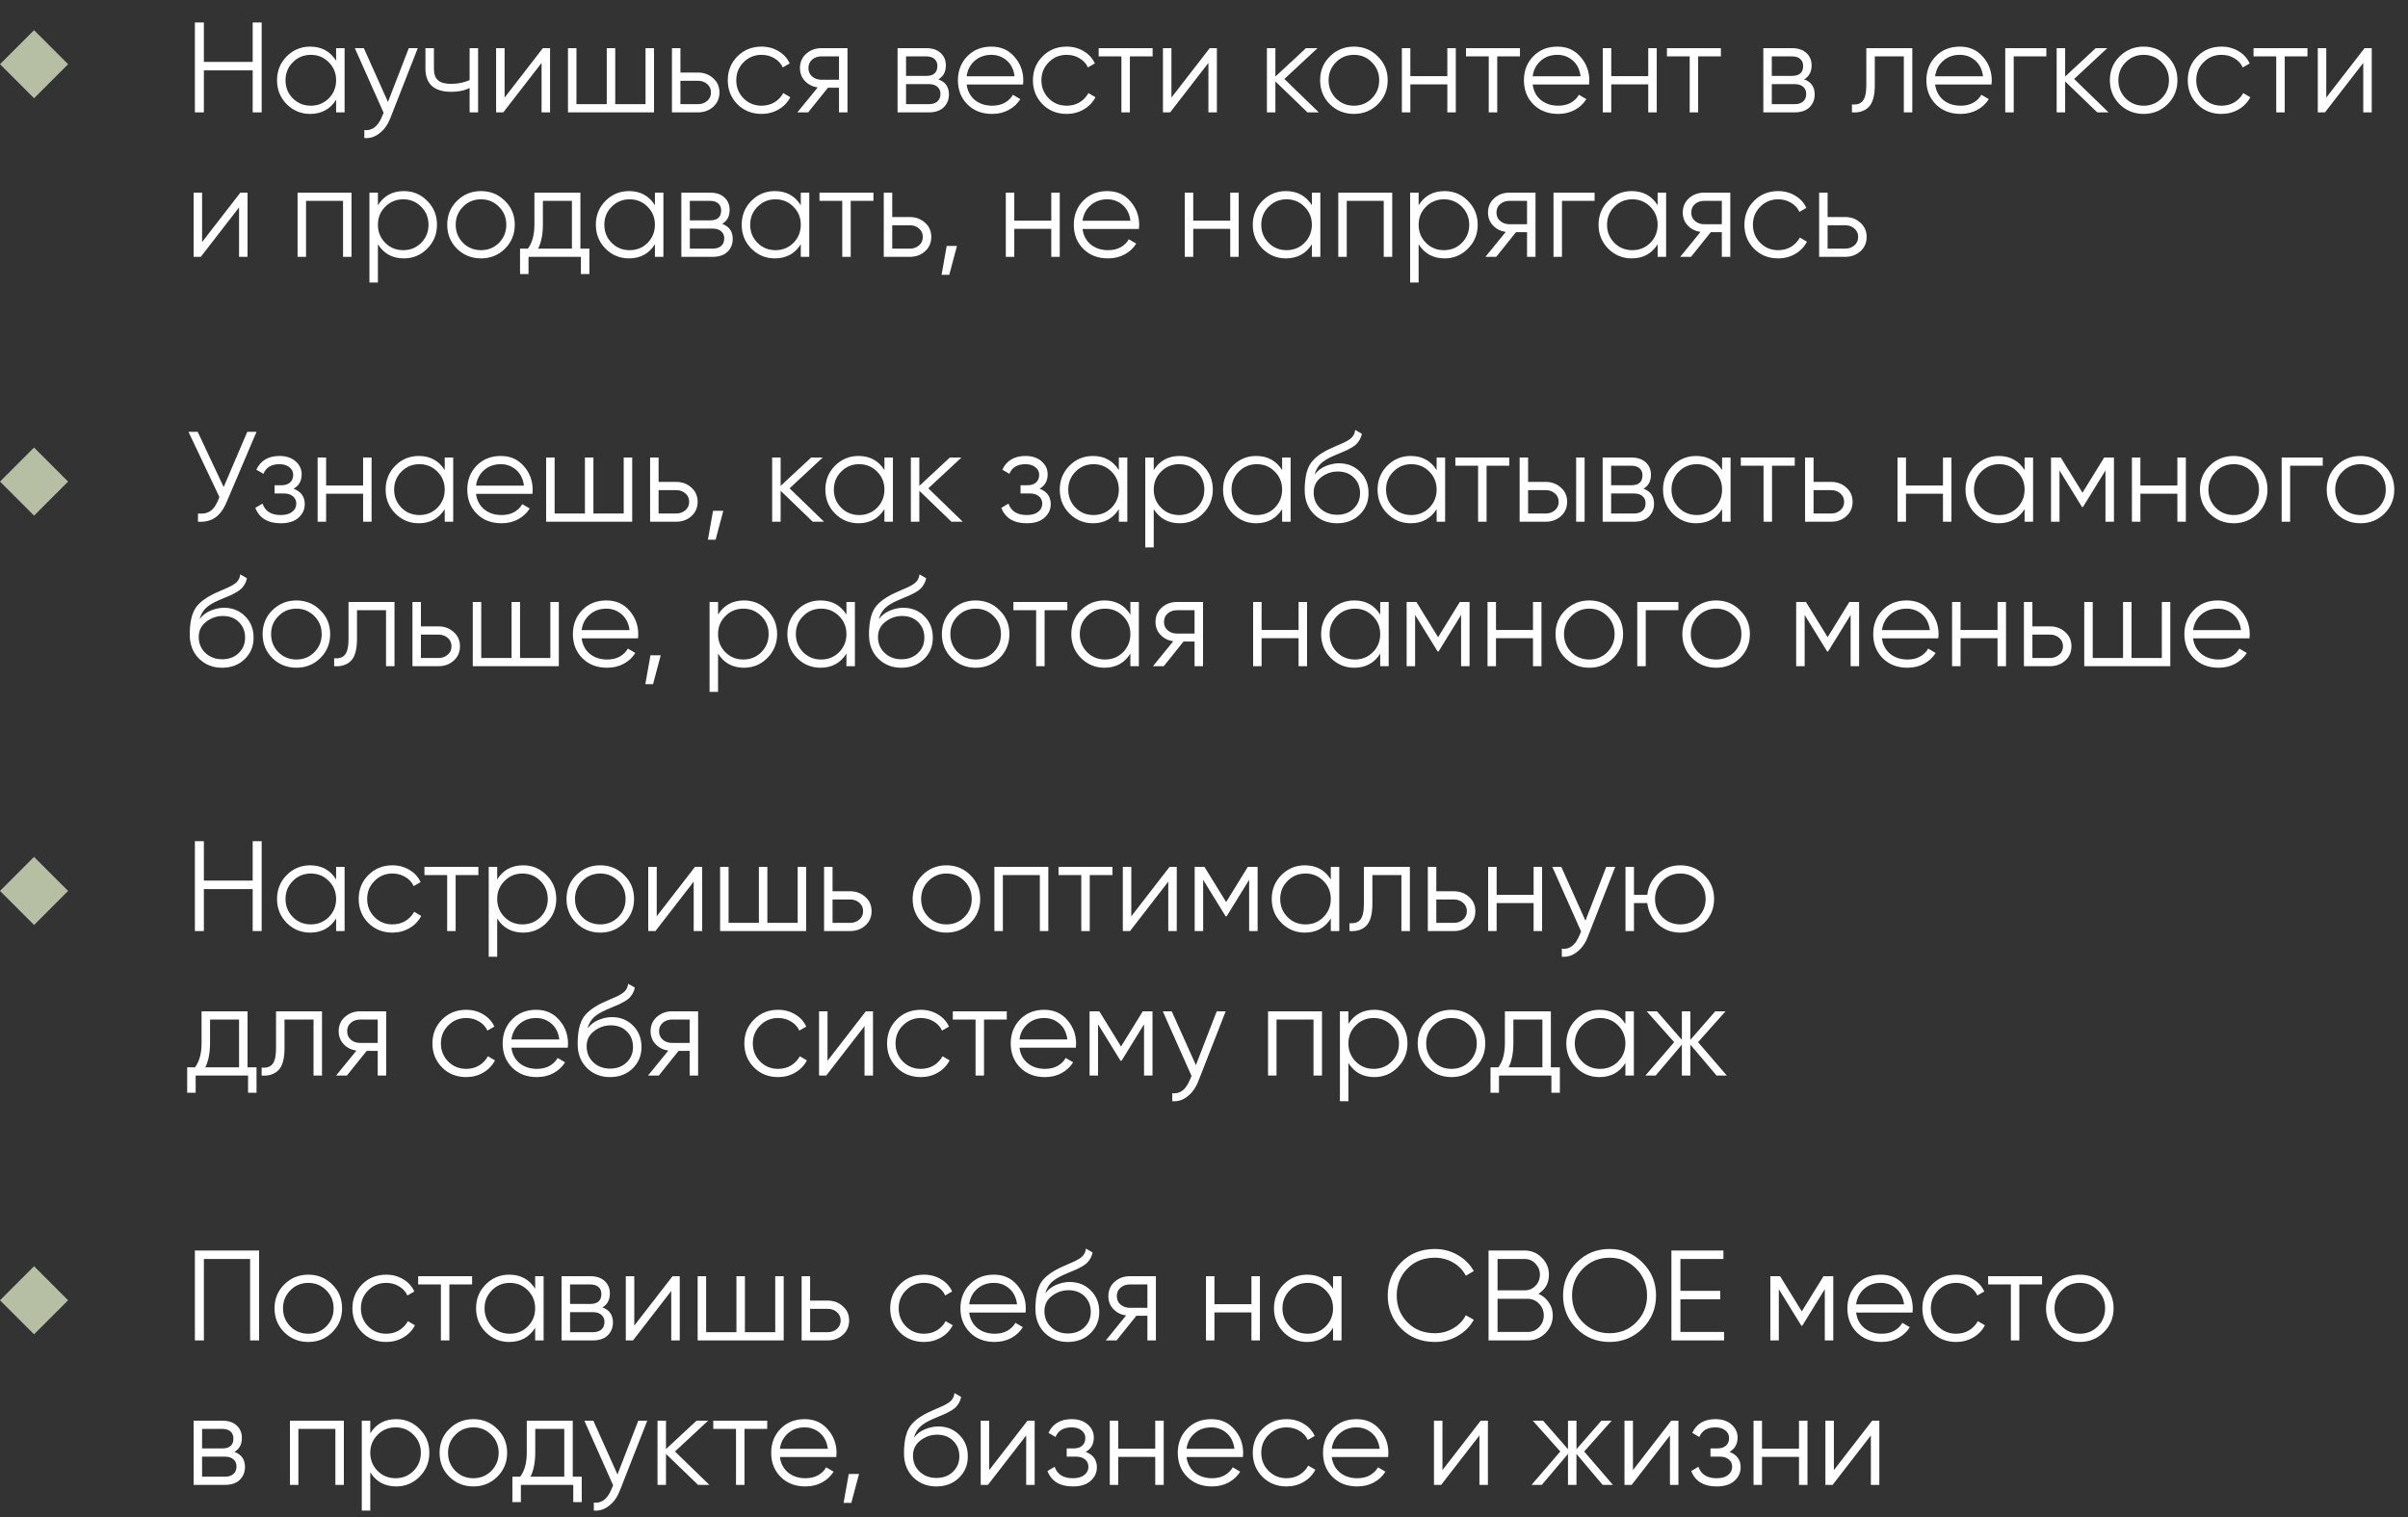
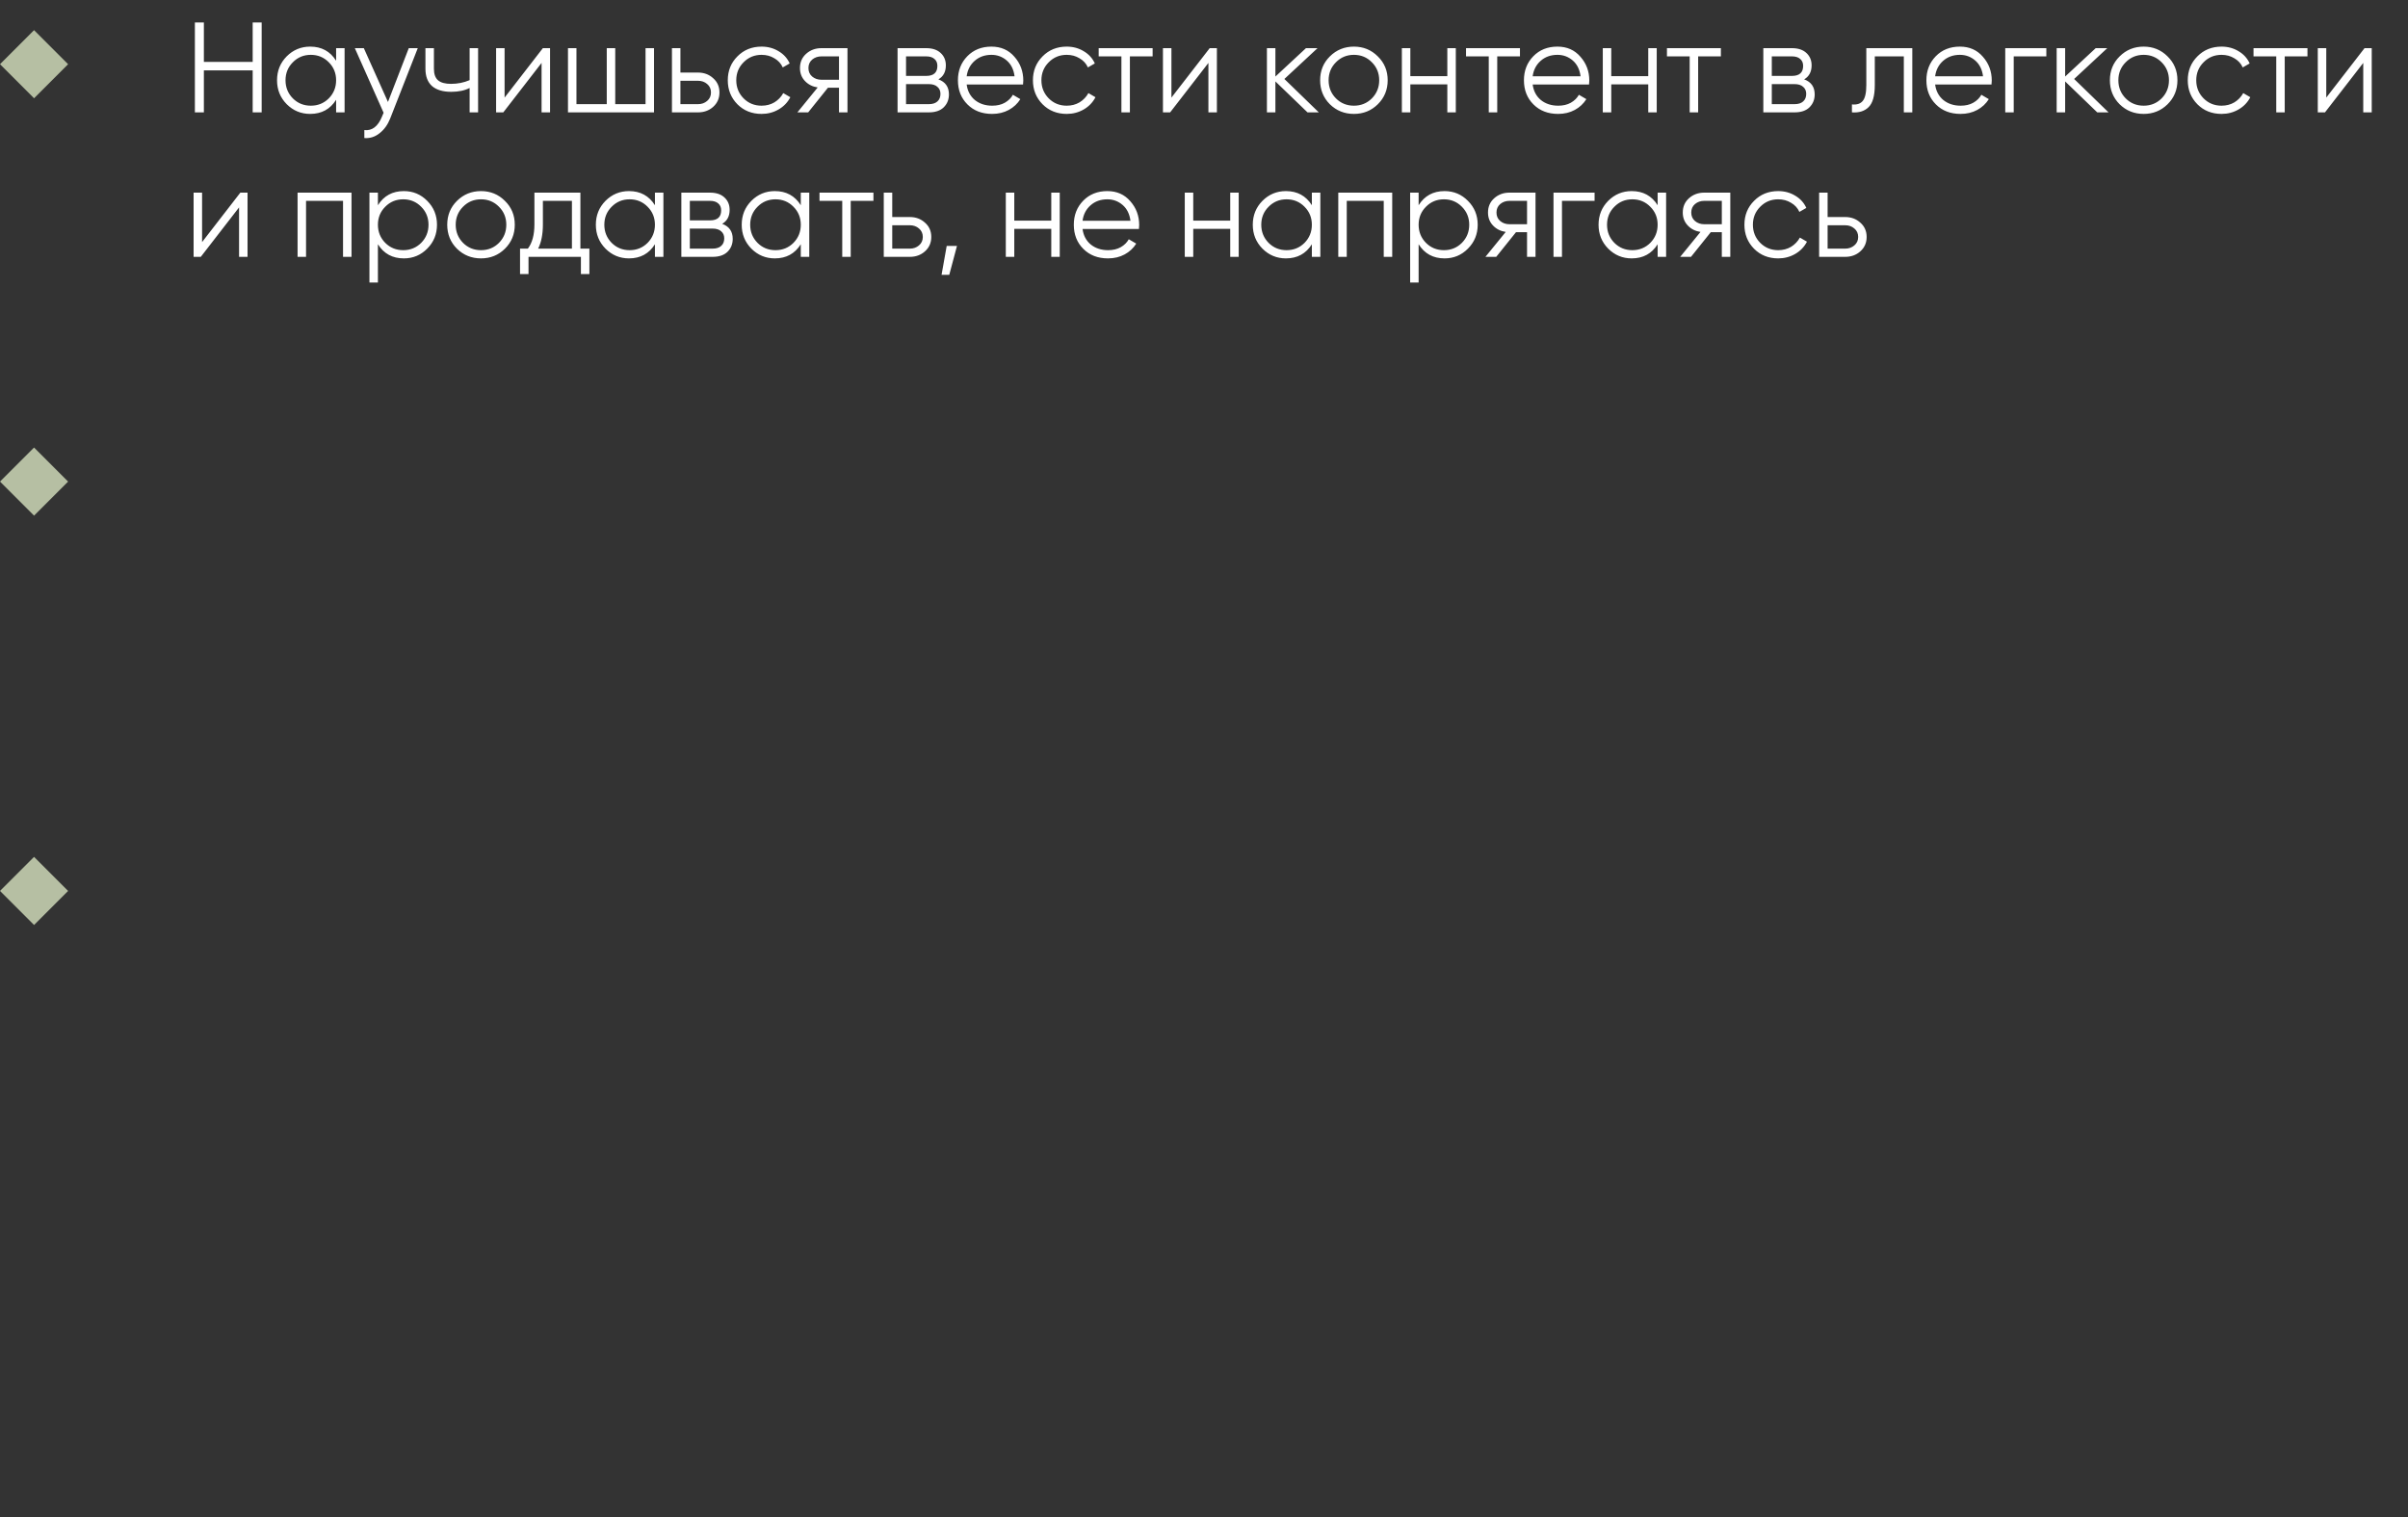
<svg xmlns="http://www.w3.org/2000/svg" width="300" height="189" viewBox="0 0 300 189" fill="none">
  <rect x="0" y="0" width="300" height="189" fill="#333333" stroke="none" />
  <path d="M31.48 2.8H32.6V14H31.48V8.768H25.4V14H24.28V2.8H25.4V7.712H31.48V2.8ZM41.875 6H42.931V14H41.875V12.432C41.139 13.605 40.062 14.192 38.643 14.192C37.502 14.192 36.526 13.787 35.715 12.976C34.915 12.165 34.515 11.173 34.515 10C34.515 8.827 34.915 7.835 35.715 7.024C36.526 6.213 37.502 5.808 38.643 5.808C40.062 5.808 41.139 6.395 41.875 7.568V6ZM36.483 12.256C37.091 12.864 37.838 13.168 38.723 13.168C39.608 13.168 40.355 12.864 40.963 12.256C41.571 11.637 41.875 10.885 41.875 10C41.875 9.115 41.571 8.368 40.963 7.76C40.355 7.141 39.608 6.832 38.723 6.832C37.838 6.832 37.091 7.141 36.483 7.76C35.875 8.368 35.571 9.115 35.571 10C35.571 10.885 35.875 11.637 36.483 12.256ZM50.927 6H52.047L48.623 14.736C48.313 15.525 47.871 16.144 47.295 16.592C46.73 17.051 46.095 17.253 45.391 17.2V16.208C46.351 16.315 47.081 15.76 47.583 14.544L47.791 14.048L44.207 6H45.327L48.335 12.704L50.927 6ZM58.507 6H59.563V14H58.507V10.96C57.889 11.28 57.126 11.44 56.219 11.44C55.174 11.44 54.374 11.2 53.819 10.72C53.275 10.229 53.003 9.509 53.003 8.56V6H54.059V8.56C54.059 9.232 54.235 9.717 54.587 10.016C54.939 10.304 55.472 10.448 56.187 10.448C57.019 10.448 57.792 10.293 58.507 9.984V6ZM67.632 6H68.528V14H67.472V7.84L62.703 14H61.807V6H62.864V12.16L67.632 6ZM80.425 6H81.481V14H70.761V6H71.817V12.976H75.593V6H76.649V12.976H80.425V6ZM86.962 9.04C87.708 9.04 88.338 9.275 88.85 9.744C89.372 10.203 89.634 10.795 89.634 11.52C89.634 12.245 89.372 12.843 88.85 13.312C88.338 13.771 87.708 14 86.962 14H83.714V6H84.77V9.04H86.962ZM86.962 12.976C87.41 12.976 87.788 12.843 88.098 12.576C88.418 12.309 88.578 11.957 88.578 11.52C88.578 11.083 88.418 10.731 88.098 10.464C87.788 10.197 87.41 10.064 86.962 10.064H84.77V12.976H86.962ZM94.879 14.192C93.674 14.192 92.671 13.792 91.871 12.992C91.071 12.181 90.671 11.184 90.671 10C90.671 8.816 91.071 7.824 91.871 7.024C92.671 6.213 93.674 5.808 94.879 5.808C95.669 5.808 96.378 6 97.007 6.384C97.637 6.757 98.095 7.264 98.383 7.904L97.519 8.4C97.306 7.92 96.959 7.541 96.479 7.264C96.01 6.976 95.477 6.832 94.879 6.832C93.994 6.832 93.247 7.141 92.639 7.76C92.031 8.368 91.727 9.115 91.727 10C91.727 10.885 92.031 11.637 92.639 12.256C93.247 12.864 93.994 13.168 94.879 13.168C95.477 13.168 96.01 13.029 96.479 12.752C96.949 12.464 97.317 12.08 97.583 11.6L98.463 12.112C98.133 12.752 97.647 13.259 97.007 13.632C96.367 14.005 95.658 14.192 94.879 14.192ZM105.583 6V14H104.527V10.928H103.151L100.687 14H99.343L101.871 10.896C101.231 10.8 100.703 10.533 100.287 10.096C99.871 9.659 99.663 9.12 99.663 8.48C99.663 7.755 99.919 7.163 100.431 6.704C100.954 6.235 101.588 6 102.335 6H105.583ZM102.335 9.936H104.527V7.024H102.335C101.887 7.024 101.503 7.157 101.183 7.424C100.874 7.691 100.719 8.043 100.719 8.48C100.719 8.917 100.874 9.269 101.183 9.536C101.503 9.803 101.887 9.936 102.335 9.936ZM116.911 9.888C117.786 10.208 118.223 10.832 118.223 11.76C118.223 12.411 118.004 12.949 117.567 13.376C117.14 13.792 116.522 14 115.711 14H111.823V6H115.391C116.17 6 116.772 6.203 117.199 6.608C117.626 7.003 117.839 7.515 117.839 8.144C117.839 8.944 117.53 9.525 116.911 9.888ZM115.391 7.024H112.879V9.456H115.391C116.319 9.456 116.783 9.04 116.783 8.208C116.783 7.835 116.66 7.547 116.415 7.344C116.18 7.131 115.839 7.024 115.391 7.024ZM115.711 12.976C116.18 12.976 116.538 12.864 116.783 12.64C117.039 12.416 117.167 12.101 117.167 11.696C117.167 11.323 117.039 11.029 116.783 10.816C116.538 10.592 116.18 10.48 115.711 10.48H112.879V12.976H115.711ZM123.519 5.808C124.703 5.808 125.658 6.229 126.383 7.072C127.119 7.904 127.487 8.891 127.487 10.032C127.487 10.149 127.476 10.315 127.455 10.528H120.431C120.538 11.339 120.879 11.984 121.455 12.464C122.042 12.933 122.762 13.168 123.615 13.168C124.223 13.168 124.746 13.045 125.183 12.8C125.631 12.544 125.967 12.213 126.191 11.808L127.119 12.352C126.767 12.917 126.287 13.365 125.679 13.696C125.071 14.027 124.378 14.192 123.599 14.192C122.34 14.192 121.316 13.797 120.527 13.008C119.738 12.219 119.343 11.216 119.343 10C119.343 8.805 119.732 7.808 120.511 7.008C121.29 6.208 122.292 5.808 123.519 5.808ZM123.519 6.832C122.687 6.832 121.988 7.083 121.423 7.584C120.868 8.075 120.538 8.715 120.431 9.504H126.399C126.292 8.661 125.967 8.005 125.423 7.536C124.879 7.067 124.244 6.832 123.519 6.832ZM132.895 14.192C131.69 14.192 130.687 13.792 129.887 12.992C129.087 12.181 128.687 11.184 128.687 10C128.687 8.816 129.087 7.824 129.887 7.024C130.687 6.213 131.69 5.808 132.895 5.808C133.684 5.808 134.394 6 135.023 6.384C135.652 6.757 136.111 7.264 136.399 7.904L135.535 8.4C135.322 7.92 134.975 7.541 134.495 7.264C134.026 6.976 133.492 6.832 132.895 6.832C132.01 6.832 131.263 7.141 130.655 7.76C130.047 8.368 129.743 9.115 129.743 10C129.743 10.885 130.047 11.637 130.655 12.256C131.263 12.864 132.01 13.168 132.895 13.168C133.492 13.168 134.026 13.029 134.495 12.752C134.964 12.464 135.332 12.08 135.599 11.6L136.479 12.112C136.148 12.752 135.663 13.259 135.023 13.632C134.383 14.005 133.674 14.192 132.895 14.192ZM143.599 6V7.024H140.767V14H139.711V7.024H136.879V6H143.599ZM150.71 6H151.606V14H150.55V7.84L145.782 14H144.886V6H145.942V12.16L150.71 6ZM164.303 14H162.895L158.895 10.144V14H157.839V6H158.895V9.536L162.703 6H164.143L160.015 9.84L164.303 14ZM171.652 12.992C170.841 13.792 169.849 14.192 168.676 14.192C167.503 14.192 166.505 13.792 165.684 12.992C164.873 12.181 164.468 11.184 164.468 10C164.468 8.816 164.873 7.824 165.684 7.024C166.505 6.213 167.503 5.808 168.676 5.808C169.849 5.808 170.841 6.213 171.652 7.024C172.473 7.824 172.884 8.816 172.884 10C172.884 11.184 172.473 12.181 171.652 12.992ZM166.436 12.256C167.044 12.864 167.791 13.168 168.676 13.168C169.561 13.168 170.308 12.864 170.916 12.256C171.524 11.637 171.828 10.885 171.828 10C171.828 9.115 171.524 8.368 170.916 7.76C170.308 7.141 169.561 6.832 168.676 6.832C167.791 6.832 167.044 7.141 166.436 7.76C165.828 8.368 165.524 9.115 165.524 10C165.524 10.885 165.828 11.637 166.436 12.256ZM180.315 6H181.371V14H180.315V10.512H175.707V14H174.651V6H175.707V9.488H180.315V6ZM189.364 6V7.024H186.532V14H185.476V7.024H182.644V6H189.364ZM194.035 5.808C195.219 5.808 196.173 6.229 196.899 7.072C197.635 7.904 198.003 8.891 198.003 10.032C198.003 10.149 197.992 10.315 197.971 10.528H190.947C191.053 11.339 191.395 11.984 191.971 12.464C192.557 12.933 193.277 13.168 194.131 13.168C194.739 13.168 195.261 13.045 195.699 12.8C196.147 12.544 196.483 12.213 196.707 11.808L197.635 12.352C197.283 12.917 196.803 13.365 196.195 13.696C195.587 14.027 194.893 14.192 194.115 14.192C192.856 14.192 191.832 13.797 191.043 13.008C190.253 12.219 189.859 11.216 189.859 10C189.859 8.805 190.248 7.808 191.027 7.008C191.805 6.208 192.808 5.808 194.035 5.808ZM194.035 6.832C193.203 6.832 192.504 7.083 191.939 7.584C191.384 8.075 191.053 8.715 190.947 9.504H196.915C196.808 8.661 196.483 8.005 195.939 7.536C195.395 7.067 194.76 6.832 194.035 6.832ZM205.347 6H206.403V14H205.347V10.512H200.739V14H199.683V6H200.739V9.488H205.347V6ZM214.396 6V7.024H211.564V14H210.508V7.024H207.676V6H214.396ZM224.771 9.888C225.645 10.208 226.083 10.832 226.083 11.76C226.083 12.411 225.864 12.949 225.427 13.376C225 13.792 224.381 14 223.571 14H219.683V6H223.251C224.029 6 224.632 6.203 225.059 6.608C225.485 7.003 225.699 7.515 225.699 8.144C225.699 8.944 225.389 9.525 224.771 9.888ZM223.251 7.024H220.739V9.456H223.251C224.179 9.456 224.643 9.04 224.643 8.208C224.643 7.835 224.52 7.547 224.275 7.344C224.04 7.131 223.699 7.024 223.251 7.024ZM223.571 12.976C224.04 12.976 224.397 12.864 224.643 12.64C224.899 12.416 225.027 12.101 225.027 11.696C225.027 11.323 224.899 11.029 224.643 10.816C224.397 10.592 224.04 10.48 223.571 10.48H220.739V12.976H223.571ZM238.243 6V14H237.187V7.024H233.571V10.592C233.571 11.925 233.315 12.843 232.803 13.344C232.301 13.845 231.608 14.064 230.723 14V13.008C231.331 13.072 231.779 12.928 232.067 12.576C232.365 12.224 232.515 11.563 232.515 10.592V6H238.243ZM244.175 5.808C245.359 5.808 246.314 6.229 247.039 7.072C247.775 7.904 248.143 8.891 248.143 10.032C248.143 10.149 248.133 10.315 248.111 10.528H241.087C241.194 11.339 241.535 11.984 242.111 12.464C242.698 12.933 243.418 13.168 244.271 13.168C244.879 13.168 245.402 13.045 245.839 12.8C246.287 12.544 246.623 12.213 246.847 11.808L247.775 12.352C247.423 12.917 246.943 13.365 246.335 13.696C245.727 14.027 245.034 14.192 244.255 14.192C242.997 14.192 241.973 13.797 241.183 13.008C240.394 12.219 239.999 11.216 239.999 10C239.999 8.805 240.389 7.808 241.167 7.008C241.946 6.208 242.949 5.808 244.175 5.808ZM244.175 6.832C243.343 6.832 242.645 7.083 242.079 7.584C241.525 8.075 241.194 8.715 241.087 9.504H247.055C246.949 8.661 246.623 8.005 246.079 7.536C245.535 7.067 244.901 6.832 244.175 6.832ZM254.943 6V7.024H250.879V14H249.823V6H254.943ZM262.693 14H261.285L257.285 10.144V14H256.229V6H257.285V9.536L261.093 6H262.533L258.405 9.84L262.693 14ZM270.043 12.992C269.232 13.792 268.24 14.192 267.067 14.192C265.893 14.192 264.896 13.792 264.075 12.992C263.264 12.181 262.859 11.184 262.859 10C262.859 8.816 263.264 7.824 264.075 7.024C264.896 6.213 265.893 5.808 267.067 5.808C268.24 5.808 269.232 6.213 270.043 7.024C270.864 7.824 271.275 8.816 271.275 10C271.275 11.184 270.864 12.181 270.043 12.992ZM264.827 12.256C265.435 12.864 266.181 13.168 267.067 13.168C267.952 13.168 268.699 12.864 269.307 12.256C269.915 11.637 270.219 10.885 270.219 10C270.219 9.115 269.915 8.368 269.307 7.76C268.699 7.141 267.952 6.832 267.067 6.832C266.181 6.832 265.435 7.141 264.827 7.76C264.219 8.368 263.915 9.115 263.915 10C263.915 10.885 264.219 11.637 264.827 12.256ZM276.77 14.192C275.565 14.192 274.562 13.792 273.762 12.992C272.962 12.181 272.562 11.184 272.562 10C272.562 8.816 272.962 7.824 273.762 7.024C274.562 6.213 275.565 5.808 276.77 5.808C277.559 5.808 278.269 6 278.898 6.384C279.527 6.757 279.986 7.264 280.274 7.904L279.41 8.4C279.197 7.92 278.85 7.541 278.37 7.264C277.901 6.976 277.367 6.832 276.77 6.832C275.885 6.832 275.138 7.141 274.53 7.76C273.922 8.368 273.618 9.115 273.618 10C273.618 10.885 273.922 11.637 274.53 12.256C275.138 12.864 275.885 13.168 276.77 13.168C277.367 13.168 277.901 13.029 278.37 12.752C278.839 12.464 279.207 12.08 279.474 11.6L280.354 12.112C280.023 12.752 279.538 13.259 278.898 13.632C278.258 14.005 277.549 14.192 276.77 14.192ZM287.474 6V7.024H284.642V14H283.586V7.024H280.754V6H287.474ZM294.585 6H295.481V14H294.425V7.84L289.657 14H288.761V6H289.817V12.16L294.585 6ZM29.944 24H30.84V32H29.784V25.84L25.016 32H24.12V24H25.176V30.16L29.944 24ZM43.793 24V32H42.737V25.024H38.129V32H37.073V24H43.793ZM50.314 23.808C51.456 23.808 52.426 24.213 53.226 25.024C54.037 25.835 54.442 26.827 54.442 28C54.442 29.173 54.037 30.165 53.226 30.976C52.426 31.787 51.456 32.192 50.314 32.192C48.896 32.192 47.818 31.605 47.082 30.432V35.2H46.026V24H47.082V25.568C47.818 24.395 48.896 23.808 50.314 23.808ZM47.994 30.256C48.602 30.864 49.349 31.168 50.234 31.168C51.12 31.168 51.866 30.864 52.474 30.256C53.082 29.637 53.386 28.885 53.386 28C53.386 27.115 53.082 26.368 52.474 25.76C51.866 25.141 51.12 24.832 50.234 24.832C49.349 24.832 48.602 25.141 47.994 25.76C47.386 26.368 47.082 27.115 47.082 28C47.082 28.885 47.386 29.637 47.994 30.256ZM62.902 30.992C62.092 31.792 61.099 32.192 59.926 32.192C58.753 32.192 57.755 31.792 56.934 30.992C56.123 30.181 55.718 29.184 55.718 28C55.718 26.816 56.123 25.824 56.934 25.024C57.755 24.213 58.753 23.808 59.926 23.808C61.099 23.808 62.092 24.213 62.902 25.024C63.724 25.824 64.134 26.816 64.134 28C64.134 29.184 63.724 30.181 62.902 30.992ZM57.686 30.256C58.294 30.864 59.041 31.168 59.926 31.168C60.812 31.168 61.558 30.864 62.166 30.256C62.774 29.637 63.078 28.885 63.078 28C63.078 27.115 62.774 26.368 62.166 25.76C61.558 25.141 60.812 24.832 59.926 24.832C59.041 24.832 58.294 25.141 57.686 25.76C57.078 26.368 56.774 27.115 56.774 28C56.774 28.885 57.078 29.637 57.686 30.256ZM72.309 30.976H73.429V34.144H72.373V32H65.845V34.144H64.789V30.976H65.765C66.309 30.261 66.581 29.253 66.581 27.952V24H72.309V30.976ZM67.045 30.976H71.253V25.024H67.637V27.952C67.637 29.179 67.439 30.187 67.045 30.976ZM81.594 24H82.65V32H81.594V30.432C80.858 31.605 79.78 32.192 78.362 32.192C77.22 32.192 76.244 31.787 75.434 30.976C74.634 30.165 74.234 29.173 74.234 28C74.234 26.827 74.634 25.835 75.434 25.024C76.244 24.213 77.22 23.808 78.362 23.808C79.78 23.808 80.858 24.395 81.594 25.568V24ZM76.202 30.256C76.81 30.864 77.556 31.168 78.442 31.168C79.327 31.168 80.074 30.864 80.682 30.256C81.29 29.637 81.594 28.885 81.594 28C81.594 27.115 81.29 26.368 80.682 25.76C80.074 25.141 79.327 24.832 78.442 24.832C77.556 24.832 76.81 25.141 76.202 25.76C75.594 26.368 75.29 27.115 75.29 28C75.29 28.885 75.594 29.637 76.202 30.256ZM89.974 27.888C90.848 28.208 91.286 28.832 91.286 29.76C91.286 30.411 91.067 30.949 90.63 31.376C90.203 31.792 89.584 32 88.774 32H84.886V24H88.454C89.232 24 89.835 24.203 90.262 24.608C90.688 25.003 90.902 25.515 90.902 26.144C90.902 26.944 90.592 27.525 89.974 27.888ZM88.454 25.024H85.942V27.456H88.454C89.382 27.456 89.846 27.04 89.846 26.208C89.846 25.835 89.723 25.547 89.478 25.344C89.243 25.131 88.902 25.024 88.454 25.024ZM88.774 30.976C89.243 30.976 89.6 30.864 89.846 30.64C90.102 30.416 90.23 30.101 90.23 29.696C90.23 29.323 90.102 29.029 89.846 28.816C89.6 28.592 89.243 28.48 88.774 28.48H85.942V30.976H88.774ZM99.766 24H100.822V32H99.766V30.432C99.03 31.605 97.952 32.192 96.534 32.192C95.392 32.192 94.416 31.787 93.606 30.976C92.806 30.165 92.406 29.173 92.406 28C92.406 26.827 92.806 25.835 93.606 25.024C94.416 24.213 95.392 23.808 96.534 23.808C97.952 23.808 99.03 24.395 99.766 25.568V24ZM94.374 30.256C94.982 30.864 95.728 31.168 96.614 31.168C97.499 31.168 98.246 30.864 98.854 30.256C99.462 29.637 99.766 28.885 99.766 28C99.766 27.115 99.462 26.368 98.854 25.76C98.246 25.141 97.499 24.832 96.614 24.832C95.728 24.832 94.982 25.141 94.374 25.76C93.766 26.368 93.462 27.115 93.462 28C93.462 28.885 93.766 29.637 94.374 30.256ZM108.818 24V25.024H105.986V32H104.93V25.024H102.098V24H108.818ZM113.352 27.04C114.099 27.04 114.728 27.275 115.24 27.744C115.763 28.203 116.024 28.795 116.024 29.52C116.024 30.245 115.763 30.843 115.24 31.312C114.728 31.771 114.099 32 113.352 32H110.104V24H111.16V27.04H113.352ZM113.352 30.976C113.8 30.976 114.179 30.843 114.488 30.576C114.808 30.309 114.968 29.957 114.968 29.52C114.968 29.083 114.808 28.731 114.488 28.464C114.179 28.197 113.8 28.064 113.352 28.064H111.16V30.976H113.352ZM119.224 30.64L118.264 34.24H117.304L117.944 30.64H119.224ZM130.972 24H132.028V32H130.972V28.512H126.364V32H125.308V24H126.364V27.488H130.972V24ZM137.957 23.808C139.141 23.808 140.095 24.229 140.821 25.072C141.557 25.904 141.925 26.891 141.925 28.032C141.925 28.149 141.914 28.315 141.893 28.528H134.869C134.975 29.339 135.317 29.984 135.893 30.464C136.479 30.933 137.199 31.168 138.053 31.168C138.661 31.168 139.183 31.045 139.621 30.8C140.069 30.544 140.405 30.213 140.629 29.808L141.557 30.352C141.205 30.917 140.725 31.365 140.117 31.696C139.509 32.027 138.815 32.192 138.037 32.192C136.778 32.192 135.754 31.797 134.965 31.008C134.175 30.219 133.781 29.216 133.781 28C133.781 26.805 134.17 25.808 134.949 25.008C135.727 24.208 136.73 23.808 137.957 23.808ZM137.957 24.832C137.125 24.832 136.426 25.083 135.861 25.584C135.306 26.075 134.975 26.715 134.869 27.504H140.837C140.73 26.661 140.405 26.005 139.861 25.536C139.317 25.067 138.682 24.832 137.957 24.832ZM153.268 24H154.324V32H153.268V28.512H148.66V32H147.604V24H148.66V27.488H153.268V24ZM163.438 24H164.494V32H163.438V30.432C162.702 31.605 161.624 32.192 160.206 32.192C159.064 32.192 158.088 31.787 157.278 30.976C156.478 30.165 156.078 29.173 156.078 28C156.078 26.827 156.478 25.835 157.278 25.024C158.088 24.213 159.064 23.808 160.206 23.808C161.624 23.808 162.702 24.395 163.438 25.568V24ZM158.046 30.256C158.654 30.864 159.4 31.168 160.286 31.168C161.171 31.168 161.918 30.864 162.526 30.256C163.134 29.637 163.438 28.885 163.438 28C163.438 27.115 163.134 26.368 162.526 25.76C161.918 25.141 161.171 24.832 160.286 24.832C159.4 24.832 158.654 25.141 158.046 25.76C157.438 26.368 157.134 27.115 157.134 28C157.134 28.885 157.438 29.637 158.046 30.256ZM173.449 24V32H172.393V25.024H167.785V32H166.729V24H173.449ZM179.971 23.808C181.112 23.808 182.083 24.213 182.883 25.024C183.693 25.835 184.099 26.827 184.099 28C184.099 29.173 183.693 30.165 182.883 30.976C182.083 31.787 181.112 32.192 179.971 32.192C178.552 32.192 177.475 31.605 176.739 30.432V35.2H175.683V24H176.739V25.568C177.475 24.395 178.552 23.808 179.971 23.808ZM177.651 30.256C178.259 30.864 179.005 31.168 179.891 31.168C180.776 31.168 181.523 30.864 182.131 30.256C182.739 29.637 183.043 28.885 183.043 28C183.043 27.115 182.739 26.368 182.131 25.76C181.523 25.141 180.776 24.832 179.891 24.832C179.005 24.832 178.259 25.141 177.651 25.76C177.043 26.368 176.739 27.115 176.739 28C176.739 28.885 177.043 29.637 177.651 30.256ZM191.302 24V32H190.246V28.928H188.87L186.406 32H185.062L187.59 28.896C186.95 28.8 186.422 28.533 186.006 28.096C185.59 27.659 185.382 27.12 185.382 26.48C185.382 25.755 185.638 25.163 186.15 24.704C186.673 24.235 187.307 24 188.054 24H191.302ZM188.054 27.936H190.246V25.024H188.054C187.606 25.024 187.222 25.157 186.902 25.424C186.593 25.691 186.438 26.043 186.438 26.48C186.438 26.917 186.593 27.269 186.902 27.536C187.222 27.803 187.606 27.936 188.054 27.936ZM198.662 24V25.024H194.598V32H193.542V24H198.662ZM206.516 24H207.572V32H206.516V30.432C205.78 31.605 204.702 32.192 203.284 32.192C202.142 32.192 201.166 31.787 200.356 30.976C199.556 30.165 199.156 29.173 199.156 28C199.156 26.827 199.556 25.835 200.356 25.024C201.166 24.213 202.142 23.808 203.284 23.808C204.702 23.808 205.78 24.395 206.516 25.568V24ZM201.124 30.256C201.732 30.864 202.478 31.168 203.364 31.168C204.249 31.168 204.996 30.864 205.604 30.256C206.212 29.637 206.516 28.885 206.516 28C206.516 27.115 206.212 26.368 205.604 25.76C204.996 25.141 204.249 24.832 203.364 24.832C202.478 24.832 201.732 25.141 201.124 25.76C200.516 26.368 200.212 27.115 200.212 28C200.212 28.885 200.516 29.637 201.124 30.256ZM215.568 24V32H214.512V28.928H213.136L210.672 32H209.328L211.856 28.896C211.216 28.8 210.688 28.533 210.272 28.096C209.856 27.659 209.648 27.12 209.648 26.48C209.648 25.755 209.904 25.163 210.416 24.704C210.938 24.235 211.573 24 212.32 24H215.568ZM212.32 27.936H214.512V25.024H212.32C211.872 25.024 211.488 25.157 211.168 25.424C210.858 25.691 210.704 26.043 210.704 26.48C210.704 26.917 210.858 27.269 211.168 27.536C211.488 27.803 211.872 27.936 212.32 27.936ZM221.536 32.192C220.33 32.192 219.328 31.792 218.528 30.992C217.728 30.181 217.328 29.184 217.328 28C217.328 26.816 217.728 25.824 218.528 25.024C219.328 24.213 220.33 23.808 221.536 23.808C222.325 23.808 223.034 24 223.664 24.384C224.293 24.757 224.752 25.264 225.04 25.904L224.176 26.4C223.962 25.92 223.616 25.541 223.136 25.264C222.666 24.976 222.133 24.832 221.536 24.832C220.65 24.832 219.904 25.141 219.296 25.76C218.688 26.368 218.384 27.115 218.384 28C218.384 28.885 218.688 29.637 219.296 30.256C219.904 30.864 220.65 31.168 221.536 31.168C222.133 31.168 222.666 31.029 223.136 30.752C223.605 30.464 223.973 30.08 224.24 29.6L225.12 30.112C224.789 30.752 224.304 31.259 223.664 31.632C223.024 32.005 222.314 32.192 221.536 32.192ZM229.884 27.04C230.63 27.04 231.26 27.275 231.772 27.744C232.294 28.203 232.556 28.795 232.556 29.52C232.556 30.245 232.294 30.843 231.772 31.312C231.26 31.771 230.63 32 229.884 32H226.636V24H227.692V27.04H229.884ZM229.884 30.976C230.332 30.976 230.71 30.843 231.02 30.576C231.34 30.309 231.5 29.957 231.5 29.52C231.5 29.083 231.34 28.731 231.02 28.464C230.71 28.197 230.332 28.064 229.884 28.064H227.692V30.976H229.884Z" fill="white" />
  <path d="M0 8L4.243 3.757L8.485 8L4.243 12.243L0 8Z" fill="#B6BFA3" />
-   <path d="M30.808 53.8H31.96L28.232 62.552C27.859 63.448 27.384 64.093 26.808 64.488C26.232 64.883 25.517 65.053 24.664 65V63.976C25.261 64.04 25.752 63.955 26.136 63.72C26.531 63.475 26.856 63.053 27.112 62.456L27.336 61.928L23.48 53.8H24.632L27.864 60.68L30.808 53.8ZM36.576 60.888C37.504 61.24 37.968 61.88 37.968 62.808C37.968 63.469 37.707 64.035 37.184 64.504C36.672 64.963 35.936 65.192 34.976 65.192C33.365 65.192 32.309 64.552 31.808 63.272L32.704 62.744C33.035 63.693 33.792 64.168 34.976 64.168C35.595 64.168 36.069 64.035 36.4 63.768C36.742 63.501 36.912 63.16 36.912 62.744C36.912 62.371 36.773 62.067 36.496 61.832C36.219 61.597 35.846 61.48 35.376 61.48H34.208V60.456H35.056C35.515 60.456 35.872 60.344 36.128 60.12C36.395 59.885 36.528 59.565 36.528 59.16C36.528 58.776 36.373 58.461 36.064 58.216C35.755 57.96 35.339 57.832 34.816 57.832C33.813 57.832 33.147 58.232 32.816 59.032L31.936 58.52C32.469 57.379 33.429 56.808 34.816 56.808C35.659 56.808 36.331 57.032 36.832 57.48C37.334 57.917 37.584 58.456 37.584 59.096C37.584 59.917 37.248 60.515 36.576 60.888ZM45.237 57H46.293V65H45.237V61.512H40.629V65H39.573V57H40.629V60.488H45.237V57ZM55.406 57H56.462V65H55.406V63.432C54.67 64.605 53.593 65.192 52.174 65.192C51.033 65.192 50.057 64.787 49.246 63.976C48.446 63.165 48.046 62.173 48.046 61C48.046 59.827 48.446 58.835 49.246 58.024C50.057 57.213 51.033 56.808 52.174 56.808C53.593 56.808 54.67 57.395 55.406 58.568V57ZM50.014 63.256C50.622 63.864 51.369 64.168 52.254 64.168C53.14 64.168 53.886 63.864 54.494 63.256C55.102 62.637 55.406 61.885 55.406 61C55.406 60.115 55.102 59.368 54.494 58.76C53.886 58.141 53.14 57.832 52.254 57.832C51.369 57.832 50.622 58.141 50.014 58.76C49.406 59.368 49.102 60.115 49.102 61C49.102 61.885 49.406 62.637 50.014 63.256ZM62.394 56.808C63.578 56.808 64.533 57.229 65.258 58.072C65.994 58.904 66.362 59.891 66.362 61.032C66.362 61.149 66.352 61.315 66.33 61.528H59.306C59.413 62.339 59.754 62.984 60.33 63.464C60.917 63.933 61.637 64.168 62.49 64.168C63.098 64.168 63.621 64.045 64.058 63.8C64.506 63.544 64.842 63.213 65.066 62.808L65.994 63.352C65.642 63.917 65.162 64.365 64.554 64.696C63.946 65.027 63.253 65.192 62.474 65.192C61.215 65.192 60.191 64.797 59.402 64.008C58.613 63.219 58.218 62.216 58.218 61C58.218 59.805 58.608 58.808 59.386 58.008C60.165 57.208 61.167 56.808 62.394 56.808ZM62.394 57.832C61.562 57.832 60.864 58.083 60.298 58.584C59.743 59.075 59.413 59.715 59.306 60.504H65.274C65.168 59.661 64.842 59.005 64.298 58.536C63.754 58.067 63.12 57.832 62.394 57.832ZM77.706 57H78.762V65H68.042V57H69.098V63.976H72.874V57H73.93V63.976H77.706V57ZM84.243 60.04C84.99 60.04 85.619 60.275 86.131 60.744C86.654 61.203 86.915 61.795 86.915 62.52C86.915 63.245 86.654 63.843 86.131 64.312C85.619 64.771 84.99 65 84.243 65H80.995V57H82.051V60.04H84.243ZM84.243 63.976C84.691 63.976 85.07 63.843 85.379 63.576C85.699 63.309 85.859 62.957 85.859 62.52C85.859 62.083 85.699 61.731 85.379 61.464C85.07 61.197 84.691 61.064 84.243 61.064H82.051V63.976H84.243ZM90.114 63.64L89.154 67.24H88.194L88.834 63.64H90.114ZM102.662 65H101.254L97.254 61.144V65H96.198V57H97.254V60.536L101.062 57H102.502L98.374 60.84L102.662 65ZM110.188 57H111.244V65H110.188V63.432C109.452 64.605 108.374 65.192 106.956 65.192C105.814 65.192 104.838 64.787 104.028 63.976C103.228 63.165 102.828 62.173 102.828 61C102.828 59.827 103.228 58.835 104.028 58.024C104.838 57.213 105.814 56.808 106.956 56.808C108.374 56.808 109.452 57.395 110.188 58.568V57ZM104.796 63.256C105.404 63.864 106.15 64.168 107.036 64.168C107.921 64.168 108.668 63.864 109.276 63.256C109.884 62.637 110.188 61.885 110.188 61C110.188 60.115 109.884 59.368 109.276 58.76C108.668 58.141 107.921 57.832 107.036 57.832C106.15 57.832 105.404 58.141 104.796 58.76C104.188 59.368 103.884 60.115 103.884 61C103.884 61.885 104.188 62.637 104.796 63.256ZM119.943 65H118.535L114.535 61.144V65H113.479V57H114.535V60.536L118.343 57H119.783L115.655 60.84L119.943 65ZM129.514 60.888C130.442 61.24 130.906 61.88 130.906 62.808C130.906 63.469 130.644 64.035 130.122 64.504C129.61 64.963 128.874 65.192 127.914 65.192C126.303 65.192 125.247 64.552 124.746 63.272L125.642 62.744C125.972 63.693 126.73 64.168 127.914 64.168C128.532 64.168 129.007 64.035 129.338 63.768C129.679 63.501 129.85 63.16 129.85 62.744C129.85 62.371 129.711 62.067 129.434 61.832C129.156 61.597 128.783 61.48 128.314 61.48H127.146V60.456H127.994C128.452 60.456 128.81 60.344 129.066 60.12C129.332 59.885 129.466 59.565 129.466 59.16C129.466 58.776 129.311 58.461 129.002 58.216C128.692 57.96 128.276 57.832 127.754 57.832C126.751 57.832 126.084 58.232 125.754 59.032L124.874 58.52C125.407 57.379 126.367 56.808 127.754 56.808C128.596 56.808 129.268 57.032 129.77 57.48C130.271 57.917 130.522 58.456 130.522 59.096C130.522 59.917 130.186 60.515 129.514 60.888ZM139.391 57H140.447V65H139.391V63.432C138.655 64.605 137.577 65.192 136.159 65.192C135.017 65.192 134.041 64.787 133.231 63.976C132.431 63.165 132.031 62.173 132.031 61C132.031 59.827 132.431 58.835 133.231 58.024C134.041 57.213 135.017 56.808 136.159 56.808C137.577 56.808 138.655 57.395 139.391 58.568V57ZM133.999 63.256C134.607 63.864 135.353 64.168 136.239 64.168C137.124 64.168 137.871 63.864 138.479 63.256C139.087 62.637 139.391 61.885 139.391 61C139.391 60.115 139.087 59.368 138.479 58.76C137.871 58.141 137.124 57.832 136.239 57.832C135.353 57.832 134.607 58.141 133.999 58.76C133.391 59.368 133.087 60.115 133.087 61C133.087 61.885 133.391 62.637 133.999 63.256ZM146.971 56.808C148.112 56.808 149.083 57.213 149.883 58.024C150.693 58.835 151.099 59.827 151.099 61C151.099 62.173 150.693 63.165 149.883 63.976C149.083 64.787 148.112 65.192 146.971 65.192C145.552 65.192 144.475 64.605 143.739 63.432V68.2H142.683V57H143.739V58.568C144.475 57.395 145.552 56.808 146.971 56.808ZM144.651 63.256C145.259 63.864 146.005 64.168 146.891 64.168C147.776 64.168 148.523 63.864 149.131 63.256C149.739 62.637 150.043 61.885 150.043 61C150.043 60.115 149.739 59.368 149.131 58.76C148.523 58.141 147.776 57.832 146.891 57.832C146.005 57.832 145.259 58.141 144.651 58.76C144.043 59.368 143.739 60.115 143.739 61C143.739 61.885 144.043 62.637 144.651 63.256ZM159.734 57H160.79V65H159.734V63.432C158.998 64.605 157.921 65.192 156.502 65.192C155.361 65.192 154.385 64.787 153.574 63.976C152.774 63.165 152.374 62.173 152.374 61C152.374 59.827 152.774 58.835 153.574 58.024C154.385 57.213 155.361 56.808 156.502 56.808C157.921 56.808 158.998 57.395 159.734 58.568V57ZM154.342 63.256C154.95 63.864 155.697 64.168 156.582 64.168C157.468 64.168 158.214 63.864 158.822 63.256C159.43 62.637 159.734 61.885 159.734 61C159.734 60.115 159.43 59.368 158.822 58.76C158.214 58.141 157.468 57.832 156.582 57.832C155.697 57.832 154.95 58.141 154.342 58.76C153.734 59.368 153.43 60.115 153.43 61C153.43 61.885 153.734 62.637 154.342 63.256ZM166.578 65.192C165.426 65.192 164.466 64.813 163.698 64.056C162.93 63.288 162.546 62.296 162.546 61.08C162.546 59.715 162.749 58.669 163.154 57.944C163.56 57.208 164.381 56.541 165.618 55.944C165.853 55.827 166.162 55.688 166.546 55.528C166.941 55.368 167.234 55.24 167.426 55.144C167.629 55.048 167.848 54.925 168.082 54.776C168.317 54.616 168.493 54.44 168.61 54.248C168.728 54.056 168.802 53.827 168.834 53.56L169.666 54.04C169.624 54.296 169.538 54.536 169.41 54.76C169.282 54.984 169.149 55.165 169.01 55.304C168.882 55.443 168.674 55.597 168.386 55.768C168.109 55.928 167.89 56.045 167.73 56.12C167.581 56.184 167.314 56.296 166.93 56.456C166.557 56.616 166.306 56.723 166.178 56.776C165.432 57.096 164.882 57.432 164.53 57.784C164.178 58.125 163.928 58.573 163.778 59.128C164.141 58.648 164.6 58.296 165.154 58.072C165.72 57.837 166.269 57.72 166.802 57.72C167.869 57.72 168.749 58.072 169.442 58.776C170.146 59.469 170.498 60.36 170.498 61.448C170.498 62.525 170.125 63.421 169.378 64.136C168.642 64.84 167.709 65.192 166.578 65.192ZM166.578 64.136C167.41 64.136 168.093 63.885 168.626 63.384C169.17 62.872 169.442 62.227 169.442 61.448C169.442 60.659 169.186 60.013 168.674 59.512C168.173 59 167.501 58.744 166.658 58.744C165.901 58.744 165.213 58.984 164.594 59.464C163.976 59.933 163.666 60.563 163.666 61.352C163.666 62.163 163.944 62.829 164.498 63.352C165.064 63.875 165.757 64.136 166.578 64.136ZM178.984 57H180.04V65H178.984V63.432C178.248 64.605 177.171 65.192 175.752 65.192C174.611 65.192 173.635 64.787 172.824 63.976C172.024 63.165 171.624 62.173 171.624 61C171.624 59.827 172.024 58.835 172.824 58.024C173.635 57.213 174.611 56.808 175.752 56.808C177.171 56.808 178.248 57.395 178.984 58.568V57ZM173.592 63.256C174.2 63.864 174.947 64.168 175.832 64.168C176.718 64.168 177.464 63.864 178.072 63.256C178.68 62.637 178.984 61.885 178.984 61C178.984 60.115 178.68 59.368 178.072 58.76C177.464 58.141 176.718 57.832 175.832 57.832C174.947 57.832 174.2 58.141 173.592 58.76C172.984 59.368 172.68 60.115 172.68 61C172.68 61.885 172.984 62.637 173.592 63.256ZM188.036 57V58.024H185.204V65H184.148V58.024H181.316V57H188.036ZM192.571 60.04C193.318 60.04 193.947 60.275 194.459 60.744C194.982 61.203 195.243 61.795 195.243 62.52C195.243 63.245 194.982 63.843 194.459 64.312C193.947 64.771 193.318 65 192.571 65H189.323V57H190.379V60.04H192.571ZM196.363 57H197.419V65H196.363V57ZM192.571 63.976C193.019 63.976 193.398 63.843 193.707 63.576C194.027 63.309 194.187 62.957 194.187 62.52C194.187 62.083 194.027 61.731 193.707 61.464C193.398 61.197 193.019 61.064 192.571 61.064H190.379V63.976H192.571ZM204.755 60.888C205.63 61.208 206.067 61.832 206.067 62.76C206.067 63.411 205.848 63.949 205.411 64.376C204.984 64.792 204.366 65 203.555 65H199.667V57H203.235C204.014 57 204.616 57.203 205.043 57.608C205.47 58.003 205.683 58.515 205.683 59.144C205.683 59.944 205.374 60.525 204.755 60.888ZM203.235 58.024H200.723V60.456H203.235C204.163 60.456 204.627 60.04 204.627 59.208C204.627 58.835 204.504 58.547 204.259 58.344C204.024 58.131 203.683 58.024 203.235 58.024ZM203.555 63.976C204.024 63.976 204.382 63.864 204.627 63.64C204.883 63.416 205.011 63.101 205.011 62.696C205.011 62.323 204.883 62.029 204.627 61.816C204.382 61.592 204.024 61.48 203.555 61.48H200.723V63.976H203.555ZM214.547 57H215.603V65H214.547V63.432C213.811 64.605 212.734 65.192 211.315 65.192C210.174 65.192 209.198 64.787 208.387 63.976C207.587 63.165 207.187 62.173 207.187 61C207.187 59.827 207.587 58.835 208.387 58.024C209.198 57.213 210.174 56.808 211.315 56.808C212.734 56.808 213.811 57.395 214.547 58.568V57ZM209.155 63.256C209.763 63.864 210.51 64.168 211.395 64.168C212.28 64.168 213.027 63.864 213.635 63.256C214.243 62.637 214.547 61.885 214.547 61C214.547 60.115 214.243 59.368 213.635 58.76C213.027 58.141 212.28 57.832 211.395 57.832C210.51 57.832 209.763 58.141 209.155 58.76C208.547 59.368 208.243 60.115 208.243 61C208.243 61.885 208.547 62.637 209.155 63.256ZM223.599 57V58.024H220.767V65H219.711V58.024H216.879V57H223.599ZM228.134 60.04C228.88 60.04 229.51 60.275 230.022 60.744C230.544 61.203 230.806 61.795 230.806 62.52C230.806 63.245 230.544 63.843 230.022 64.312C229.51 64.771 228.88 65 228.134 65H224.886V57H225.942V60.04H228.134ZM228.134 63.976C228.582 63.976 228.96 63.843 229.27 63.576C229.59 63.309 229.75 62.957 229.75 62.52C229.75 62.083 229.59 61.731 229.27 61.464C228.96 61.197 228.582 61.064 228.134 61.064H225.942V63.976H228.134ZM242.065 57H243.121V65H242.065V61.512H237.457V65H236.401V57H237.457V60.488H242.065V57ZM252.234 57H253.29V65H252.234V63.432C251.498 64.605 250.421 65.192 249.002 65.192C247.861 65.192 246.885 64.787 246.074 63.976C245.274 63.165 244.874 62.173 244.874 61C244.874 59.827 245.274 58.835 246.074 58.024C246.885 57.213 247.861 56.808 249.002 56.808C250.421 56.808 251.498 57.395 252.234 58.568V57ZM246.842 63.256C247.45 63.864 248.197 64.168 249.082 64.168C249.968 64.168 250.714 63.864 251.322 63.256C251.93 62.637 252.234 61.885 252.234 61C252.234 60.115 251.93 59.368 251.322 58.76C250.714 58.141 249.968 57.832 249.082 57.832C248.197 57.832 247.45 58.141 246.842 58.76C246.234 59.368 245.93 60.115 245.93 61C245.93 61.885 246.234 62.637 246.842 63.256ZM263.366 57V65H262.31V58.616L259.51 63.16H259.382L256.582 58.616V65H255.526V57H256.742L259.446 61.384L262.15 57H263.366ZM271.268 57H272.324V65H271.268V61.512H266.66V65H265.604V57H266.66V60.488H271.268V57ZM281.262 63.992C280.451 64.792 279.459 65.192 278.286 65.192C277.112 65.192 276.115 64.792 275.294 63.992C274.483 63.181 274.078 62.184 274.078 61C274.078 59.816 274.483 58.824 275.294 58.024C276.115 57.213 277.112 56.808 278.286 56.808C279.459 56.808 280.451 57.213 281.262 58.024C282.083 58.824 282.494 59.816 282.494 61C282.494 62.184 282.083 63.181 281.262 63.992ZM276.046 63.256C276.654 63.864 277.4 64.168 278.286 64.168C279.171 64.168 279.918 63.864 280.526 63.256C281.134 62.637 281.438 61.885 281.438 61C281.438 60.115 281.134 59.368 280.526 58.76C279.918 58.141 279.171 57.832 278.286 57.832C277.4 57.832 276.654 58.141 276.046 58.76C275.438 59.368 275.134 60.115 275.134 61C275.134 61.885 275.438 62.637 276.046 63.256ZM289.381 57V58.024H285.317V65H284.261V57H289.381ZM297.058 63.992C296.248 64.792 295.256 65.192 294.082 65.192C292.909 65.192 291.912 64.792 291.09 63.992C290.28 63.181 289.874 62.184 289.874 61C289.874 59.816 290.28 58.824 291.09 58.024C291.912 57.213 292.909 56.808 294.082 56.808C295.256 56.808 296.248 57.213 297.058 58.024C297.88 58.824 298.29 59.816 298.29 61C298.29 62.184 297.88 63.181 297.058 63.992ZM291.842 63.256C292.45 63.864 293.197 64.168 294.082 64.168C294.968 64.168 295.714 63.864 296.322 63.256C296.93 62.637 297.234 61.885 297.234 61C297.234 60.115 296.93 59.368 296.322 58.76C295.714 58.141 294.968 57.832 294.082 57.832C293.197 57.832 292.45 58.141 291.842 58.76C291.234 59.368 290.93 60.115 290.93 61C290.93 61.885 291.234 62.637 291.842 63.256ZM27.672 83.192C26.52 83.192 25.56 82.813 24.792 82.056C24.024 81.288 23.64 80.296 23.64 79.08C23.64 77.715 23.843 76.669 24.248 75.944C24.653 75.208 25.475 74.541 26.712 73.944C26.947 73.827 27.256 73.688 27.64 73.528C28.035 73.368 28.328 73.24 28.52 73.144C28.723 73.048 28.941 72.925 29.176 72.776C29.411 72.616 29.587 72.44 29.704 72.248C29.821 72.056 29.896 71.827 29.928 71.56L30.76 72.04C30.717 72.296 30.632 72.536 30.504 72.76C30.376 72.984 30.243 73.165 30.104 73.304C29.976 73.443 29.768 73.597 29.48 73.768C29.203 73.928 28.984 74.045 28.824 74.12C28.675 74.184 28.408 74.296 28.024 74.456C27.651 74.616 27.4 74.723 27.272 74.776C26.525 75.096 25.976 75.432 25.624 75.784C25.272 76.125 25.021 76.573 24.872 77.128C25.235 76.648 25.693 76.296 26.248 76.072C26.813 75.837 27.363 75.72 27.896 75.72C28.963 75.72 29.843 76.072 30.536 76.776C31.24 77.469 31.592 78.36 31.592 79.448C31.592 80.525 31.219 81.421 30.472 82.136C29.736 82.84 28.803 83.192 27.672 83.192ZM27.672 82.136C28.504 82.136 29.187 81.885 29.72 81.384C30.264 80.872 30.536 80.227 30.536 79.448C30.536 78.659 30.28 78.013 29.768 77.512C29.267 77 28.595 76.744 27.752 76.744C26.995 76.744 26.307 76.984 25.688 77.464C25.069 77.933 24.76 78.563 24.76 79.352C24.76 80.163 25.037 80.829 25.592 81.352C26.157 81.875 26.851 82.136 27.672 82.136ZM39.902 81.992C39.092 82.792 38.099 83.192 36.926 83.192C35.753 83.192 34.755 82.792 33.934 81.992C33.123 81.181 32.718 80.184 32.718 79C32.718 77.816 33.123 76.824 33.934 76.024C34.755 75.213 35.753 74.808 36.926 74.808C38.099 74.808 39.092 75.213 39.902 76.024C40.724 76.824 41.134 77.816 41.134 79C41.134 80.184 40.724 81.181 39.902 81.992ZM34.686 81.256C35.294 81.864 36.041 82.168 36.926 82.168C37.812 82.168 38.558 81.864 39.166 81.256C39.774 80.637 40.078 79.885 40.078 79C40.078 78.115 39.774 77.368 39.166 76.76C38.558 76.141 37.812 75.832 36.926 75.832C36.041 75.832 35.294 76.141 34.686 76.76C34.078 77.368 33.774 78.115 33.774 79C33.774 79.885 34.078 80.637 34.686 81.256ZM49.149 75V83H48.093V76.024H44.477V79.592C44.477 80.925 44.221 81.843 43.709 82.344C43.207 82.845 42.514 83.064 41.629 83V82.008C42.237 82.072 42.685 81.928 42.973 81.576C43.271 81.224 43.421 80.563 43.421 79.592V75H49.149ZM54.634 78.04C55.38 78.04 56.01 78.275 56.522 78.744C57.044 79.203 57.306 79.795 57.306 80.52C57.306 81.245 57.044 81.843 56.522 82.312C56.01 82.771 55.38 83 54.634 83H51.386V75H52.442V78.04H54.634ZM54.634 81.976C55.082 81.976 55.46 81.843 55.77 81.576C56.09 81.309 56.25 80.957 56.25 80.52C56.25 80.083 56.09 79.731 55.77 79.464C55.46 79.197 55.082 79.064 54.634 79.064H52.442V81.976H54.634ZM68.565 75H69.621V83H58.901V75H59.957V81.976H63.733V75H64.789V81.976H68.565V75ZM75.55 74.808C76.734 74.808 77.689 75.229 78.414 76.072C79.15 76.904 79.518 77.891 79.518 79.032C79.518 79.149 79.508 79.315 79.486 79.528H72.462C72.569 80.339 72.91 80.984 73.486 81.464C74.073 81.933 74.793 82.168 75.646 82.168C76.254 82.168 76.777 82.045 77.214 81.8C77.662 81.544 77.998 81.213 78.222 80.808L79.15 81.352C78.798 81.917 78.318 82.365 77.71 82.696C77.102 83.027 76.409 83.192 75.63 83.192C74.372 83.192 73.348 82.797 72.558 82.008C71.769 81.219 71.374 80.216 71.374 79C71.374 77.805 71.764 76.808 72.542 76.008C73.321 75.208 74.324 74.808 75.55 74.808ZM75.55 75.832C74.718 75.832 74.02 76.083 73.454 76.584C72.9 77.075 72.569 77.715 72.462 78.504H78.43C78.324 77.661 77.998 77.005 77.454 76.536C76.91 76.067 76.276 75.832 75.55 75.832ZM82.317 81.64L81.358 85.24H80.397L81.037 81.64H82.317ZM92.689 74.808C93.831 74.808 94.801 75.213 95.601 76.024C96.412 76.835 96.817 77.827 96.817 79C96.817 80.173 96.412 81.165 95.601 81.976C94.801 82.787 93.831 83.192 92.689 83.192C91.271 83.192 90.193 82.605 89.457 81.432V86.2H88.401V75H89.457V76.568C90.193 75.395 91.271 74.808 92.689 74.808ZM90.369 81.256C90.977 81.864 91.724 82.168 92.609 82.168C93.495 82.168 94.241 81.864 94.849 81.256C95.457 80.637 95.761 79.885 95.761 79C95.761 78.115 95.457 77.368 94.849 76.76C94.241 76.141 93.495 75.832 92.609 75.832C91.724 75.832 90.977 76.141 90.369 76.76C89.761 77.368 89.457 78.115 89.457 79C89.457 79.885 89.761 80.637 90.369 81.256ZM105.453 75H106.509V83H105.453V81.432C104.717 82.605 103.64 83.192 102.221 83.192C101.08 83.192 100.104 82.787 99.293 81.976C98.493 81.165 98.093 80.173 98.093 79C98.093 77.827 98.493 76.835 99.293 76.024C100.104 75.213 101.08 74.808 102.221 74.808C103.64 74.808 104.717 75.395 105.453 76.568V75ZM100.061 81.256C100.669 81.864 101.416 82.168 102.301 82.168C103.186 82.168 103.933 81.864 104.541 81.256C105.149 80.637 105.453 79.885 105.453 79C105.453 78.115 105.149 77.368 104.541 76.76C103.933 76.141 103.186 75.832 102.301 75.832C101.416 75.832 100.669 76.141 100.061 76.76C99.453 77.368 99.149 78.115 99.149 79C99.149 79.885 99.453 80.637 100.061 81.256ZM112.297 83.192C111.145 83.192 110.185 82.813 109.417 82.056C108.649 81.288 108.265 80.296 108.265 79.08C108.265 77.715 108.468 76.669 108.873 75.944C109.278 75.208 110.1 74.541 111.337 73.944C111.572 73.827 111.881 73.688 112.265 73.528C112.66 73.368 112.953 73.24 113.145 73.144C113.348 73.048 113.566 72.925 113.801 72.776C114.036 72.616 114.212 72.44 114.329 72.248C114.446 72.056 114.521 71.827 114.553 71.56L115.385 72.04C115.342 72.296 115.257 72.536 115.129 72.76C115.001 72.984 114.868 73.165 114.729 73.304C114.601 73.443 114.393 73.597 114.105 73.768C113.828 73.928 113.609 74.045 113.449 74.12C113.3 74.184 113.033 74.296 112.649 74.456C112.276 74.616 112.025 74.723 111.897 74.776C111.15 75.096 110.601 75.432 110.249 75.784C109.897 76.125 109.646 76.573 109.497 77.128C109.86 76.648 110.318 76.296 110.873 76.072C111.438 75.837 111.988 75.72 112.521 75.72C113.588 75.72 114.468 76.072 115.161 76.776C115.865 77.469 116.217 78.36 116.217 79.448C116.217 80.525 115.844 81.421 115.097 82.136C114.361 82.84 113.428 83.192 112.297 83.192ZM112.297 82.136C113.129 82.136 113.812 81.885 114.345 81.384C114.889 80.872 115.161 80.227 115.161 79.448C115.161 78.659 114.905 78.013 114.393 77.512C113.892 77 113.22 76.744 112.377 76.744C111.62 76.744 110.932 76.984 110.313 77.464C109.694 77.933 109.385 78.563 109.385 79.352C109.385 80.163 109.662 80.829 110.217 81.352C110.782 81.875 111.476 82.136 112.297 82.136ZM124.527 81.992C123.716 82.792 122.724 83.192 121.551 83.192C120.378 83.192 119.38 82.792 118.559 81.992C117.748 81.181 117.343 80.184 117.343 79C117.343 77.816 117.748 76.824 118.559 76.024C119.38 75.213 120.378 74.808 121.551 74.808C122.724 74.808 123.716 75.213 124.527 76.024C125.348 76.824 125.759 77.816 125.759 79C125.759 80.184 125.348 81.181 124.527 81.992ZM119.311 81.256C119.919 81.864 120.666 82.168 121.551 82.168C122.436 82.168 123.183 81.864 123.791 81.256C124.399 80.637 124.703 79.885 124.703 79C124.703 78.115 124.399 77.368 123.791 76.76C123.183 76.141 122.436 75.832 121.551 75.832C120.666 75.832 119.919 76.141 119.311 76.76C118.703 77.368 118.399 78.115 118.399 79C118.399 79.885 118.703 80.637 119.311 81.256ZM132.974 75V76.024H130.142V83H129.086V76.024H126.254V75H132.974ZM140.828 75H141.884V83H140.828V81.432C140.092 82.605 139.015 83.192 137.596 83.192C136.455 83.192 135.479 82.787 134.668 81.976C133.868 81.165 133.468 80.173 133.468 79C133.468 77.827 133.868 76.835 134.668 76.024C135.479 75.213 136.455 74.808 137.596 74.808C139.015 74.808 140.092 75.395 140.828 76.568V75ZM135.436 81.256C136.044 81.864 136.791 82.168 137.676 82.168C138.561 82.168 139.308 81.864 139.916 81.256C140.524 80.637 140.828 79.885 140.828 79C140.828 78.115 140.524 77.368 139.916 76.76C139.308 76.141 138.561 75.832 137.676 75.832C136.791 75.832 136.044 76.141 135.436 76.76C134.828 77.368 134.524 78.115 134.524 79C134.524 79.885 134.828 80.637 135.436 81.256ZM149.88 75V83H148.824V79.928H147.448L144.984 83H143.64L146.168 79.896C145.528 79.8 145 79.533 144.584 79.096C144.168 78.659 143.96 78.12 143.96 77.48C143.96 76.755 144.216 76.163 144.728 75.704C145.251 75.235 145.885 75 146.632 75H149.88ZM146.632 78.936H148.824V76.024H146.632C146.184 76.024 145.8 76.157 145.48 76.424C145.171 76.691 145.016 77.043 145.016 77.48C145.016 77.917 145.171 78.269 145.48 78.536C145.8 78.803 146.184 78.936 146.632 78.936ZM161.784 75H162.84V83H161.784V79.512H157.176V83H156.12V75H157.176V78.488H161.784V75ZM171.953 75H173.009V83H171.953V81.432C171.217 82.605 170.14 83.192 168.721 83.192C167.58 83.192 166.604 82.787 165.793 81.976C164.993 81.165 164.593 80.173 164.593 79C164.593 77.827 164.993 76.835 165.793 76.024C166.604 75.213 167.58 74.808 168.721 74.808C170.14 74.808 171.217 75.395 171.953 76.568V75ZM166.561 81.256C167.169 81.864 167.916 82.168 168.801 82.168C169.686 82.168 170.433 81.864 171.041 81.256C171.649 80.637 171.953 79.885 171.953 79C171.953 78.115 171.649 77.368 171.041 76.76C170.433 76.141 169.686 75.832 168.801 75.832C167.916 75.832 167.169 76.141 166.561 76.76C165.953 77.368 165.649 78.115 165.649 79C165.649 79.885 165.953 80.637 166.561 81.256ZM183.085 75V83H182.029V76.616L179.229 81.16H179.101L176.301 76.616V83H175.245V75H176.461L179.165 79.384L181.869 75H183.085ZM190.987 75H192.043V83H190.987V79.512H186.379V83H185.323V75H186.379V78.488H190.987V75ZM200.98 81.992C200.17 82.792 199.178 83.192 198.004 83.192C196.831 83.192 195.834 82.792 195.012 81.992C194.202 81.181 193.796 80.184 193.796 79C193.796 77.816 194.202 76.824 195.012 76.024C195.834 75.213 196.831 74.808 198.004 74.808C199.178 74.808 200.17 75.213 200.98 76.024C201.802 76.824 202.212 77.816 202.212 79C202.212 80.184 201.802 81.181 200.98 81.992ZM195.764 81.256C196.372 81.864 197.119 82.168 198.004 82.168C198.89 82.168 199.636 81.864 200.244 81.256C200.852 80.637 201.156 79.885 201.156 79C201.156 78.115 200.852 77.368 200.244 76.76C199.636 76.141 198.89 75.832 198.004 75.832C197.119 75.832 196.372 76.141 195.764 76.76C195.156 77.368 194.852 78.115 194.852 79C194.852 79.885 195.156 80.637 195.764 81.256ZM209.099 75V76.024H205.035V83H203.979V75H209.099ZM216.777 81.992C215.966 82.792 214.974 83.192 213.801 83.192C212.628 83.192 211.63 82.792 210.809 81.992C209.998 81.181 209.593 80.184 209.593 79C209.593 77.816 209.998 76.824 210.809 76.024C211.63 75.213 212.628 74.808 213.801 74.808C214.974 74.808 215.966 75.213 216.777 76.024C217.598 76.824 218.009 77.816 218.009 79C218.009 80.184 217.598 81.181 216.777 81.992ZM211.561 81.256C212.169 81.864 212.916 82.168 213.801 82.168C214.686 82.168 215.433 81.864 216.041 81.256C216.649 80.637 216.953 79.885 216.953 79C216.953 78.115 216.649 77.368 216.041 76.76C215.433 76.141 214.686 75.832 213.801 75.832C212.916 75.832 212.169 76.141 211.561 76.76C210.953 77.368 210.649 78.115 210.649 79C210.649 79.885 210.953 80.637 211.561 81.256ZM231.616 75V83H230.56V76.616L227.76 81.16H227.632L224.832 76.616V83H223.776V75H224.992L227.696 79.384L230.4 75H231.616ZM237.55 74.808C238.734 74.808 239.689 75.229 240.414 76.072C241.15 76.904 241.518 77.891 241.518 79.032C241.518 79.149 241.508 79.315 241.486 79.528H234.462C234.569 80.339 234.91 80.984 235.486 81.464C236.073 81.933 236.793 82.168 237.646 82.168C238.254 82.168 238.777 82.045 239.214 81.8C239.662 81.544 239.998 81.213 240.222 80.808L241.15 81.352C240.798 81.917 240.318 82.365 239.71 82.696C239.102 83.027 238.409 83.192 237.63 83.192C236.372 83.192 235.348 82.797 234.558 82.008C233.769 81.219 233.374 80.216 233.374 79C233.374 77.805 233.764 76.808 234.542 76.008C235.321 75.208 236.324 74.808 237.55 74.808ZM237.55 75.832C236.718 75.832 236.02 76.083 235.454 76.584C234.9 77.075 234.569 77.715 234.462 78.504H240.43C240.324 77.661 239.998 77.005 239.454 76.536C238.91 76.067 238.276 75.832 237.55 75.832ZM248.862 75H249.918V83H248.862V79.512H244.254V83H243.198V75H244.254V78.488H248.862V75ZM255.399 78.04C256.146 78.04 256.775 78.275 257.287 78.744C257.81 79.203 258.071 79.795 258.071 80.52C258.071 81.245 257.81 81.843 257.287 82.312C256.775 82.771 256.146 83 255.399 83H252.151V75H253.207V78.04H255.399ZM255.399 81.976C255.847 81.976 256.226 81.843 256.535 81.576C256.855 81.309 257.015 80.957 257.015 80.52C257.015 80.083 256.855 79.731 256.535 79.464C256.226 79.197 255.847 79.064 255.399 79.064H253.207V81.976H255.399ZM269.331 75H270.387V83H259.667V75H260.723V81.976H264.499V75H265.555V81.976H269.331V75ZM276.316 74.808C277.5 74.808 278.455 75.229 279.18 76.072C279.916 76.904 280.284 77.891 280.284 79.032C280.284 79.149 280.273 79.315 280.252 79.528H273.228C273.335 80.339 273.676 80.984 274.252 81.464C274.839 81.933 275.559 82.168 276.412 82.168C277.02 82.168 277.543 82.045 277.98 81.8C278.428 81.544 278.764 81.213 278.988 80.808L279.916 81.352C279.564 81.917 279.084 82.365 278.476 82.696C277.868 83.027 277.175 83.192 276.396 83.192C275.137 83.192 274.113 82.797 273.324 82.008C272.535 81.219 272.14 80.216 272.14 79C272.14 77.805 272.529 76.808 273.308 76.008C274.087 75.208 275.089 74.808 276.316 74.808ZM276.316 75.832C275.484 75.832 274.785 76.083 274.22 76.584C273.665 77.075 273.335 77.715 273.228 78.504H279.196C279.089 77.661 278.764 77.005 278.22 76.536C277.676 76.067 277.041 75.832 276.316 75.832Z" fill="white" />
  <path d="M0 60L4.243 55.757L8.485 60L4.243 64.243L0 60Z" fill="#B6BFA3" />
-   <path d="M31.48 104.8H32.6V116H31.48V110.768H25.4V116H24.28V104.8H25.4V109.712H31.48V104.8ZM41.875 108H42.931V116H41.875V114.432C41.139 115.605 40.062 116.192 38.643 116.192C37.502 116.192 36.526 115.787 35.715 114.976C34.915 114.165 34.515 113.173 34.515 112C34.515 110.827 34.915 109.835 35.715 109.024C36.526 108.213 37.502 107.808 38.643 107.808C40.062 107.808 41.139 108.395 41.875 109.568V108ZM36.483 114.256C37.091 114.864 37.838 115.168 38.723 115.168C39.608 115.168 40.355 114.864 40.963 114.256C41.571 113.637 41.875 112.885 41.875 112C41.875 111.115 41.571 110.368 40.963 109.76C40.355 109.141 39.608 108.832 38.723 108.832C37.838 108.832 37.091 109.141 36.483 109.76C35.875 110.368 35.571 111.115 35.571 112C35.571 112.885 35.875 113.637 36.483 114.256ZM48.895 116.192C47.69 116.192 46.687 115.792 45.887 114.992C45.087 114.181 44.687 113.184 44.687 112C44.687 110.816 45.087 109.824 45.887 109.024C46.687 108.213 47.69 107.808 48.895 107.808C49.684 107.808 50.394 108 51.023 108.384C51.652 108.757 52.111 109.264 52.399 109.904L51.535 110.4C51.322 109.92 50.975 109.541 50.495 109.264C50.026 108.976 49.492 108.832 48.895 108.832C48.01 108.832 47.263 109.141 46.655 109.76C46.047 110.368 45.743 111.115 45.743 112C45.743 112.885 46.047 113.637 46.655 114.256C47.263 114.864 48.01 115.168 48.895 115.168C49.492 115.168 50.026 115.029 50.495 114.752C50.964 114.464 51.332 114.08 51.599 113.6L52.479 114.112C52.148 114.752 51.663 115.259 51.023 115.632C50.383 116.005 49.673 116.192 48.895 116.192ZM59.599 108V109.024H56.767V116H55.711V109.024H52.879V108H59.599ZM65.174 107.808C66.315 107.808 67.286 108.213 68.086 109.024C68.896 109.835 69.302 110.827 69.302 112C69.302 113.173 68.896 114.165 68.086 114.976C67.286 115.787 66.315 116.192 65.174 116.192C63.755 116.192 62.678 115.605 61.942 114.432V119.2H60.886V108H61.942V109.568C62.678 108.395 63.755 107.808 65.174 107.808ZM62.854 114.256C63.462 114.864 64.208 115.168 65.094 115.168C65.979 115.168 66.726 114.864 67.334 114.256C67.942 113.637 68.246 112.885 68.246 112C68.246 111.115 67.942 110.368 67.334 109.76C66.726 109.141 65.979 108.832 65.094 108.832C64.208 108.832 63.462 109.141 62.854 109.76C62.246 110.368 61.942 111.115 61.942 112C61.942 112.885 62.246 113.637 62.854 114.256ZM77.761 114.992C76.951 115.792 75.959 116.192 74.785 116.192C73.612 116.192 72.615 115.792 71.793 114.992C70.983 114.181 70.578 113.184 70.578 112C70.578 110.816 70.983 109.824 71.793 109.024C72.615 108.213 73.612 107.808 74.785 107.808C75.959 107.808 76.951 108.213 77.761 109.024C78.583 109.824 78.993 110.816 78.993 112C78.993 113.184 78.583 114.181 77.761 114.992ZM72.546 114.256C73.153 114.864 73.9 115.168 74.785 115.168C75.671 115.168 76.418 114.864 77.025 114.256C77.633 113.637 77.938 112.885 77.938 112C77.938 111.115 77.633 110.368 77.025 109.76C76.418 109.141 75.671 108.832 74.785 108.832C73.9 108.832 73.153 109.141 72.546 109.76C71.938 110.368 71.633 111.115 71.633 112C71.633 112.885 71.938 113.637 72.546 114.256ZM86.585 108H87.481V116H86.425V109.84L81.657 116H80.761V108H81.817V114.16L86.585 108ZM99.378 108H100.434V116H89.714V108H90.77V114.976H94.546V108H95.602V114.976H99.378V108ZM105.915 111.04C106.662 111.04 107.291 111.275 107.803 111.744C108.326 112.203 108.587 112.795 108.587 113.52C108.587 114.245 108.326 114.843 107.803 115.312C107.291 115.771 106.662 116 105.915 116H102.667V108H103.723V111.04H105.915ZM105.915 114.976C106.363 114.976 106.742 114.843 107.051 114.576C107.371 114.309 107.531 113.957 107.531 113.52C107.531 113.083 107.371 112.731 107.051 112.464C106.742 112.197 106.363 112.064 105.915 112.064H103.723V114.976H105.915ZM120.887 114.992C120.076 115.792 119.084 116.192 117.911 116.192C116.737 116.192 115.74 115.792 114.919 114.992C114.108 114.181 113.703 113.184 113.703 112C113.703 110.816 114.108 109.824 114.919 109.024C115.74 108.213 116.737 107.808 117.911 107.808C119.084 107.808 120.076 108.213 120.887 109.024C121.708 109.824 122.119 110.816 122.119 112C122.119 113.184 121.708 114.181 120.887 114.992ZM115.671 114.256C116.279 114.864 117.025 115.168 117.911 115.168C118.796 115.168 119.543 114.864 120.151 114.256C120.759 113.637 121.062 112.885 121.062 112C121.062 111.115 120.759 110.368 120.151 109.76C119.543 109.141 118.796 108.832 117.911 108.832C117.025 108.832 116.279 109.141 115.671 109.76C115.063 110.368 114.759 111.115 114.759 112C114.759 112.885 115.063 113.637 115.671 114.256ZM130.606 108V116H129.55V109.024H124.942V116H123.886V108H130.606ZM138.599 108V109.024H135.767V116H134.711V109.024H131.879V108H138.599ZM145.71 108H146.606V116H145.55V109.84L140.782 116H139.886V108H140.942V114.16L145.71 108ZM156.679 108V116H155.623V109.616L152.823 114.16H152.695L149.895 109.616V116H148.839V108H150.055L152.759 112.384L155.463 108H156.679ZM165.797 108H166.853V116H165.797V114.432C165.061 115.605 163.984 116.192 162.565 116.192C161.424 116.192 160.448 115.787 159.637 114.976C158.837 114.165 158.437 113.173 158.437 112C158.437 110.827 158.837 109.835 159.637 109.024C160.448 108.213 161.424 107.808 162.565 107.808C163.984 107.808 165.061 108.395 165.797 109.568V108ZM160.405 114.256C161.013 114.864 161.76 115.168 162.645 115.168C163.53 115.168 164.277 114.864 164.885 114.256C165.493 113.637 165.797 112.885 165.797 112C165.797 111.115 165.493 110.368 164.885 109.76C164.277 109.141 163.53 108.832 162.645 108.832C161.76 108.832 161.013 109.141 160.405 109.76C159.797 110.368 159.493 111.115 159.493 112C159.493 112.885 159.797 113.637 160.405 114.256ZM175.649 108V116H174.593V109.024H170.977V112.592C170.977 113.925 170.721 114.843 170.209 115.344C169.707 115.845 169.014 116.064 168.129 116V115.008C168.737 115.072 169.185 114.928 169.473 114.576C169.771 114.224 169.921 113.563 169.921 112.592V108H175.649ZM181.134 111.04C181.88 111.04 182.51 111.275 183.022 111.744C183.544 112.203 183.806 112.795 183.806 113.52C183.806 114.245 183.544 114.843 183.022 115.312C182.51 115.771 181.88 116 181.134 116H177.886V108H178.942V111.04H181.134ZM181.134 114.976C181.582 114.976 181.96 114.843 182.27 114.576C182.59 114.309 182.75 113.957 182.75 113.52C182.75 113.083 182.59 112.731 182.27 112.464C181.96 112.197 181.582 112.064 181.134 112.064H178.942V114.976H181.134ZM191.065 108H192.121V116H191.065V112.512H186.457V116H185.401V108H186.457V111.488H191.065V108ZM200.114 108H201.234L197.81 116.736C197.501 117.525 197.058 118.144 196.482 118.592C195.917 119.051 195.282 119.253 194.578 119.2V118.208C195.538 118.315 196.269 117.76 196.77 116.544L196.978 116.048L193.394 108H194.514L197.522 114.704L200.114 108ZM209.343 107.808C210.516 107.808 211.508 108.213 212.319 109.024C213.14 109.824 213.551 110.816 213.551 112C213.551 113.184 213.14 114.181 212.319 114.992C211.508 115.792 210.516 116.192 209.343 116.192C208.265 116.192 207.337 115.845 206.559 115.152C205.791 114.448 205.348 113.568 205.231 112.512H203.567V116H202.511V108H203.567V111.488H205.231C205.348 110.432 205.791 109.557 206.559 108.864C207.337 108.16 208.265 107.808 209.343 107.808ZM207.103 114.256C207.711 114.864 208.457 115.168 209.343 115.168C210.228 115.168 210.975 114.864 211.583 114.256C212.191 113.637 212.495 112.885 212.495 112C212.495 111.115 212.191 110.368 211.583 109.76C210.975 109.141 210.228 108.832 209.343 108.832C208.457 108.832 207.711 109.141 207.103 109.76C206.495 110.368 206.191 111.115 206.191 112C206.191 112.885 206.495 113.637 207.103 114.256ZM30.84 132.976H31.96V136.144H30.904V134H24.376V136.144H23.32V132.976H24.296C24.84 132.261 25.112 131.253 25.112 129.952V126H30.84V132.976ZM25.576 132.976H29.784V127.024H26.168V129.952C26.168 131.179 25.971 132.187 25.576 132.976ZM40.117 126V134H39.062V127.024H35.446V130.592C35.446 131.925 35.19 132.843 34.678 133.344C34.176 133.845 33.483 134.064 32.597 134V133.008C33.206 133.072 33.654 132.928 33.941 132.576C34.24 132.224 34.389 131.563 34.389 130.592V126H40.117ZM48.114 126V134H47.058V130.928H45.682L43.218 134H41.874L44.402 130.896C43.762 130.8 43.234 130.533 42.818 130.096C42.402 129.659 42.194 129.12 42.194 128.48C42.194 127.755 42.45 127.163 42.962 126.704C43.485 126.235 44.12 126 44.866 126H48.114ZM44.866 129.936H47.058V127.024H44.866C44.418 127.024 44.034 127.157 43.714 127.424C43.405 127.691 43.25 128.043 43.25 128.48C43.25 128.917 43.405 129.269 43.714 129.536C44.034 129.803 44.418 129.936 44.866 129.936ZM58.082 134.192C56.877 134.192 55.874 133.792 55.074 132.992C54.274 132.181 53.874 131.184 53.874 130C53.874 128.816 54.274 127.824 55.074 127.024C55.874 126.213 56.877 125.808 58.082 125.808C58.872 125.808 59.581 126 60.21 126.384C60.84 126.757 61.298 127.264 61.586 127.904L60.722 128.4C60.509 127.92 60.162 127.541 59.682 127.264C59.213 126.976 58.68 126.832 58.082 126.832C57.197 126.832 56.45 127.141 55.842 127.76C55.234 128.368 54.93 129.115 54.93 130C54.93 130.885 55.234 131.637 55.842 132.256C56.45 132.864 57.197 133.168 58.082 133.168C58.68 133.168 59.213 133.029 59.682 132.752C60.152 132.464 60.52 132.08 60.786 131.6L61.666 132.112C61.336 132.752 60.85 133.259 60.21 133.632C59.57 134.005 58.861 134.192 58.082 134.192ZM66.8 125.808C67.984 125.808 68.939 126.229 69.664 127.072C70.4 127.904 70.768 128.891 70.768 130.032C70.768 130.149 70.758 130.315 70.736 130.528H63.712C63.819 131.339 64.16 131.984 64.736 132.464C65.323 132.933 66.043 133.168 66.896 133.168C67.504 133.168 68.027 133.045 68.464 132.8C68.912 132.544 69.248 132.213 69.472 131.808L70.4 132.352C70.048 132.917 69.568 133.365 68.96 133.696C68.352 134.027 67.659 134.192 66.88 134.192C65.622 134.192 64.598 133.797 63.808 133.008C63.019 132.219 62.624 131.216 62.624 130C62.624 128.805 63.014 127.808 63.792 127.008C64.571 126.208 65.574 125.808 66.8 125.808ZM66.8 126.832C65.968 126.832 65.27 127.083 64.704 127.584C64.15 128.075 63.819 128.715 63.712 129.504H69.68C69.574 128.661 69.248 128.005 68.704 127.536C68.16 127.067 67.526 126.832 66.8 126.832ZM76 134.192C74.848 134.192 73.888 133.813 73.12 133.056C72.352 132.288 71.968 131.296 71.968 130.08C71.968 128.715 72.171 127.669 72.576 126.944C72.981 126.208 73.803 125.541 75.04 124.944C75.275 124.827 75.584 124.688 75.968 124.528C76.363 124.368 76.656 124.24 76.848 124.144C77.051 124.048 77.269 123.925 77.504 123.776C77.739 123.616 77.915 123.44 78.032 123.248C78.15 123.056 78.224 122.827 78.256 122.56L79.088 123.04C79.046 123.296 78.96 123.536 78.832 123.76C78.704 123.984 78.571 124.165 78.432 124.304C78.304 124.443 78.096 124.597 77.808 124.768C77.531 124.928 77.312 125.045 77.152 125.12C77.003 125.184 76.736 125.296 76.352 125.456C75.979 125.616 75.728 125.723 75.6 125.776C74.853 126.096 74.304 126.432 73.952 126.784C73.6 127.125 73.35 127.573 73.2 128.128C73.563 127.648 74.022 127.296 74.576 127.072C75.141 126.837 75.691 126.72 76.224 126.72C77.291 126.72 78.171 127.072 78.864 127.776C79.568 128.469 79.92 129.36 79.92 130.448C79.92 131.525 79.547 132.421 78.8 133.136C78.064 133.84 77.131 134.192 76 134.192ZM76 133.136C76.832 133.136 77.515 132.885 78.048 132.384C78.592 131.872 78.864 131.227 78.864 130.448C78.864 129.659 78.608 129.013 78.096 128.512C77.595 128 76.923 127.744 76.08 127.744C75.323 127.744 74.635 127.984 74.016 128.464C73.397 128.933 73.088 129.563 73.088 130.352C73.088 131.163 73.365 131.829 73.92 132.352C74.486 132.875 75.179 133.136 76 133.136ZM86.974 126V134H85.918V130.928H84.542L82.078 134H80.734L83.262 130.896C82.622 130.8 82.094 130.533 81.678 130.096C81.262 129.659 81.054 129.12 81.054 128.48C81.054 127.755 81.31 127.163 81.822 126.704C82.344 126.235 82.979 126 83.726 126H86.974ZM83.726 129.936H85.918V127.024H83.726C83.278 127.024 82.894 127.157 82.574 127.424C82.264 127.691 82.11 128.043 82.11 128.48C82.11 128.917 82.264 129.269 82.574 129.536C82.894 129.803 83.278 129.936 83.726 129.936ZM96.942 134.192C95.736 134.192 94.734 133.792 93.934 132.992C93.134 132.181 92.734 131.184 92.734 130C92.734 128.816 93.134 127.824 93.934 127.024C94.734 126.213 95.736 125.808 96.942 125.808C97.731 125.808 98.44 126 99.07 126.384C99.699 126.757 100.158 127.264 100.446 127.904L99.582 128.4C99.368 127.92 99.022 127.541 98.542 127.264C98.072 126.976 97.539 126.832 96.942 126.832C96.056 126.832 95.31 127.141 94.702 127.76C94.094 128.368 93.79 129.115 93.79 130C93.79 130.885 94.094 131.637 94.702 132.256C95.31 132.864 96.056 133.168 96.942 133.168C97.539 133.168 98.072 133.029 98.542 132.752C99.011 132.464 99.379 132.08 99.646 131.6L100.526 132.112C100.195 132.752 99.71 133.259 99.07 133.632C98.43 134.005 97.72 134.192 96.942 134.192ZM107.866 126H108.762V134H107.706V127.84L102.938 134H102.042V126H103.098V132.16L107.866 126ZM114.723 134.192C113.518 134.192 112.515 133.792 111.715 132.992C110.915 132.181 110.515 131.184 110.515 130C110.515 128.816 110.915 127.824 111.715 127.024C112.515 126.213 113.518 125.808 114.723 125.808C115.512 125.808 116.222 126 116.851 126.384C117.48 126.757 117.939 127.264 118.227 127.904L117.363 128.4C117.15 127.92 116.803 127.541 116.323 127.264C115.854 126.976 115.32 126.832 114.723 126.832C113.838 126.832 113.091 127.141 112.483 127.76C111.875 128.368 111.571 129.115 111.571 130C111.571 130.885 111.875 131.637 112.483 132.256C113.091 132.864 113.838 133.168 114.723 133.168C115.32 133.168 115.854 133.029 116.323 132.752C116.792 132.464 117.16 132.08 117.427 131.6L118.307 132.112C117.976 132.752 117.491 133.259 116.851 133.632C116.211 134.005 115.502 134.192 114.723 134.192ZM125.427 126V127.024H122.595V134H121.539V127.024H118.707V126H125.427ZM130.097 125.808C131.281 125.808 132.236 126.229 132.961 127.072C133.697 127.904 134.065 128.891 134.065 130.032C134.065 130.149 134.055 130.315 134.033 130.528H127.009C127.116 131.339 127.457 131.984 128.033 132.464C128.62 132.933 129.34 133.168 130.193 133.168C130.801 133.168 131.324 133.045 131.761 132.8C132.209 132.544 132.545 132.213 132.769 131.808L133.697 132.352C133.345 132.917 132.865 133.365 132.257 133.696C131.649 134.027 130.956 134.192 130.177 134.192C128.919 134.192 127.895 133.797 127.105 133.008C126.316 132.219 125.921 131.216 125.921 130C125.921 128.805 126.311 127.808 127.089 127.008C127.868 126.208 128.871 125.808 130.097 125.808ZM130.097 126.832C129.265 126.832 128.567 127.083 128.001 127.584C127.447 128.075 127.116 128.715 127.009 129.504H132.977C132.871 128.661 132.545 128.005 132.001 127.536C131.457 127.067 130.823 126.832 130.097 126.832ZM143.585 126V134H142.529V127.616L139.729 132.16H139.601L136.801 127.616V134H135.745V126H136.961L139.665 130.384L142.369 126H143.585ZM151.583 126H152.703L149.279 134.736C148.97 135.525 148.527 136.144 147.951 136.592C147.386 137.051 146.751 137.253 146.047 137.2V136.208C147.007 136.315 147.738 135.76 148.239 134.544L148.447 134.048L144.863 126H145.983L148.991 132.704L151.583 126ZM164.699 126V134H163.643V127.024H159.035V134H157.979V126H164.699ZM171.221 125.808C172.362 125.808 173.333 126.213 174.133 127.024C174.943 127.835 175.349 128.827 175.349 130C175.349 131.173 174.943 132.165 174.133 132.976C173.333 133.787 172.362 134.192 171.221 134.192C169.802 134.192 168.725 133.605 167.989 132.432V137.2H166.933V126H167.989V127.568C168.725 126.395 169.802 125.808 171.221 125.808ZM168.901 132.256C169.509 132.864 170.255 133.168 171.141 133.168C172.026 133.168 172.773 132.864 173.381 132.256C173.989 131.637 174.293 130.885 174.293 130C174.293 129.115 173.989 128.368 173.381 127.76C172.773 127.141 172.026 126.832 171.141 126.832C170.255 126.832 169.509 127.141 168.901 127.76C168.293 128.368 167.989 129.115 167.989 130C167.989 130.885 168.293 131.637 168.901 132.256ZM183.808 132.992C182.998 133.792 182.006 134.192 180.832 134.192C179.659 134.192 178.662 133.792 177.84 132.992C177.03 132.181 176.624 131.184 176.624 130C176.624 128.816 177.03 127.824 177.84 127.024C178.662 126.213 179.659 125.808 180.832 125.808C182.006 125.808 182.998 126.213 183.808 127.024C184.63 127.824 185.04 128.816 185.04 130C185.04 131.184 184.63 132.181 183.808 132.992ZM178.592 132.256C179.2 132.864 179.947 133.168 180.832 133.168C181.718 133.168 182.464 132.864 183.072 132.256C183.68 131.637 183.984 130.885 183.984 130C183.984 129.115 183.68 128.368 183.072 127.76C182.464 127.141 181.718 126.832 180.832 126.832C179.947 126.832 179.2 127.141 178.592 127.76C177.984 128.368 177.68 129.115 177.68 130C177.68 130.885 177.984 131.637 178.592 132.256ZM193.215 132.976H194.335V136.144H193.279V134H186.751V136.144H185.695V132.976H186.671C187.215 132.261 187.487 131.253 187.487 129.952V126H193.215V132.976ZM187.951 132.976H192.159V127.024H188.543V129.952C188.543 131.179 188.346 132.187 187.951 132.976ZM202.5 126H203.556V134H202.5V132.432C201.764 133.605 200.687 134.192 199.268 134.192C198.127 134.192 197.151 133.787 196.34 132.976C195.54 132.165 195.14 131.173 195.14 130C195.14 128.827 195.54 127.835 196.34 127.024C197.151 126.213 198.127 125.808 199.268 125.808C200.687 125.808 201.764 126.395 202.5 127.568V126ZM197.108 132.256C197.716 132.864 198.463 133.168 199.348 133.168C200.233 133.168 200.98 132.864 201.588 132.256C202.196 131.637 202.5 130.885 202.5 130C202.5 129.115 202.196 128.368 201.588 127.76C200.98 127.141 200.233 126.832 199.348 126.832C198.463 126.832 197.716 127.141 197.108 127.76C196.5 128.368 196.196 129.115 196.196 130C196.196 130.885 196.5 131.637 197.108 132.256ZM215.136 134H213.856L210.592 130.144V134H209.536V130.144L206.272 134H204.992L208.576 129.84L205.152 126H206.432L209.536 129.552V126H210.592V129.552L213.696 126H214.976L211.552 129.84L215.136 134Z" fill="white" />
  <path d="M0 111L4.243 106.757L8.485 111L4.243 115.243L0 111Z" fill="#B6BFA3" />
-   <path d="M32.28 155.8V167H31.16V156.856H25.4V167H24.28V155.8H32.28ZM41.386 165.992C40.576 166.792 39.584 167.192 38.41 167.192C37.237 167.192 36.24 166.792 35.419 165.992C34.608 165.181 34.203 164.184 34.203 163C34.203 161.816 34.608 160.824 35.419 160.024C36.24 159.213 37.237 158.808 38.41 158.808C39.584 158.808 40.576 159.213 41.386 160.024C42.208 160.824 42.618 161.816 42.618 163C42.618 164.184 42.208 165.181 41.386 165.992ZM36.17 165.256C36.779 165.864 37.525 166.168 38.41 166.168C39.296 166.168 40.042 165.864 40.651 165.256C41.258 164.637 41.562 163.885 41.562 163C41.562 162.115 41.258 161.368 40.651 160.76C40.042 160.141 39.296 159.832 38.41 159.832C37.525 159.832 36.779 160.141 36.17 160.76C35.562 161.368 35.258 162.115 35.258 163C35.258 163.885 35.562 164.637 36.17 165.256ZM48.114 167.192C46.908 167.192 45.906 166.792 45.106 165.992C44.306 165.181 43.906 164.184 43.906 163C43.906 161.816 44.306 160.824 45.106 160.024C45.906 159.213 46.908 158.808 48.114 158.808C48.903 158.808 49.612 159 50.242 159.384C50.871 159.757 51.33 160.264 51.618 160.904L50.754 161.4C50.54 160.92 50.194 160.541 49.714 160.264C49.244 159.976 48.711 159.832 48.114 159.832C47.228 159.832 46.482 160.141 45.874 160.76C45.266 161.368 44.962 162.115 44.962 163C44.962 163.885 45.266 164.637 45.874 165.256C46.482 165.864 47.228 166.168 48.114 166.168C48.711 166.168 49.244 166.029 49.714 165.752C50.183 165.464 50.551 165.08 50.818 164.6L51.698 165.112C51.367 165.752 50.882 166.259 50.242 166.632C49.602 167.005 48.892 167.192 48.114 167.192ZM58.818 159V160.024H55.986V167H54.929V160.024H52.097V159H58.818ZM66.672 159H67.728V167H66.672V165.432C65.936 166.605 64.859 167.192 63.44 167.192C62.298 167.192 61.322 166.787 60.512 165.976C59.712 165.165 59.312 164.173 59.312 163C59.312 161.827 59.712 160.835 60.512 160.024C61.322 159.213 62.298 158.808 63.44 158.808C64.859 158.808 65.936 159.395 66.672 160.568V159ZM61.28 165.256C61.888 165.864 62.635 166.168 63.52 166.168C64.405 166.168 65.152 165.864 65.76 165.256C66.368 164.637 66.672 163.885 66.672 163C66.672 162.115 66.368 161.368 65.76 160.76C65.152 160.141 64.405 159.832 63.52 159.832C62.635 159.832 61.888 160.141 61.28 160.76C60.672 161.368 60.368 162.115 60.368 163C60.368 163.885 60.672 164.637 61.28 165.256ZM75.052 162.888C75.926 163.208 76.364 163.832 76.364 164.76C76.364 165.411 76.145 165.949 75.708 166.376C75.281 166.792 74.662 167 73.852 167H69.964V159H73.532C74.31 159 74.913 159.203 75.34 159.608C75.766 160.003 75.98 160.515 75.98 161.144C75.98 161.944 75.67 162.525 75.052 162.888ZM73.532 160.024H71.02V162.456H73.532C74.46 162.456 74.924 162.04 74.924 161.208C74.924 160.835 74.801 160.547 74.556 160.344C74.321 160.131 73.98 160.024 73.532 160.024ZM73.852 165.976C74.321 165.976 74.678 165.864 74.924 165.64C75.18 165.416 75.308 165.101 75.308 164.696C75.308 164.323 75.18 164.029 74.924 163.816C74.678 163.592 74.321 163.48 73.852 163.48H71.02V165.976H73.852ZM83.788 159H84.684V167H83.628V160.84L78.86 167H77.964V159H79.02V165.16L83.788 159ZM96.581 159H97.637V167H86.917V159H87.973V165.976H91.749V159H92.805V165.976H96.581V159ZM103.118 162.04C103.865 162.04 104.494 162.275 105.006 162.744C105.529 163.203 105.79 163.795 105.79 164.52C105.79 165.245 105.529 165.843 105.006 166.312C104.494 166.771 103.865 167 103.118 167H99.87V159H100.926V162.04H103.118ZM103.118 165.976C103.566 165.976 103.945 165.843 104.254 165.576C104.574 165.309 104.734 164.957 104.734 164.52C104.734 164.083 104.574 163.731 104.254 163.464C103.945 163.197 103.566 163.064 103.118 163.064H100.926V165.976H103.118ZM115.114 167.192C113.908 167.192 112.906 166.792 112.106 165.992C111.306 165.181 110.906 164.184 110.906 163C110.906 161.816 111.306 160.824 112.106 160.024C112.906 159.213 113.908 158.808 115.114 158.808C115.903 158.808 116.612 159 117.242 159.384C117.871 159.757 118.33 160.264 118.618 160.904L117.754 161.4C117.54 160.92 117.194 160.541 116.714 160.264C116.244 159.976 115.711 159.832 115.114 159.832C114.228 159.832 113.482 160.141 112.874 160.76C112.266 161.368 111.962 162.115 111.962 163C111.962 163.885 112.266 164.637 112.874 165.256C113.482 165.864 114.228 166.168 115.114 166.168C115.711 166.168 116.244 166.029 116.714 165.752C117.183 165.464 117.551 165.08 117.818 164.6L118.698 165.112C118.367 165.752 117.882 166.259 117.242 166.632C116.602 167.005 115.892 167.192 115.114 167.192ZM123.832 158.808C125.016 158.808 125.97 159.229 126.696 160.072C127.432 160.904 127.8 161.891 127.8 163.032C127.8 163.149 127.789 163.315 127.768 163.528H120.744C120.85 164.339 121.192 164.984 121.768 165.464C122.354 165.933 123.074 166.168 123.928 166.168C124.536 166.168 125.058 166.045 125.496 165.8C125.944 165.544 126.28 165.213 126.504 164.808L127.432 165.352C127.08 165.917 126.6 166.365 125.992 166.696C125.384 167.027 124.69 167.192 123.912 167.192C122.653 167.192 121.629 166.797 120.84 166.008C120.05 165.219 119.656 164.216 119.656 163C119.656 161.805 120.045 160.808 120.824 160.008C121.602 159.208 122.605 158.808 123.832 158.808ZM123.832 159.832C123 159.832 122.301 160.083 121.736 160.584C121.181 161.075 120.85 161.715 120.744 162.504H126.712C126.605 161.661 126.28 161.005 125.736 160.536C125.192 160.067 124.557 159.832 123.832 159.832ZM133.031 167.192C131.879 167.192 130.919 166.813 130.151 166.056C129.383 165.288 128.999 164.296 128.999 163.08C128.999 161.715 129.202 160.669 129.607 159.944C130.013 159.208 130.834 158.541 132.071 157.944C132.306 157.827 132.615 157.688 132.999 157.528C133.394 157.368 133.687 157.24 133.879 157.144C134.082 157.048 134.301 156.925 134.535 156.776C134.77 156.616 134.946 156.44 135.063 156.248C135.181 156.056 135.255 155.827 135.287 155.56L136.119 156.04C136.077 156.296 135.991 156.536 135.863 156.76C135.735 156.984 135.602 157.165 135.463 157.304C135.335 157.443 135.127 157.597 134.839 157.768C134.562 157.928 134.343 158.045 134.183 158.12C134.034 158.184 133.767 158.296 133.383 158.456C133.01 158.616 132.759 158.723 132.631 158.776C131.885 159.096 131.335 159.432 130.983 159.784C130.631 160.125 130.381 160.573 130.231 161.128C130.594 160.648 131.053 160.296 131.607 160.072C132.173 159.837 132.722 159.72 133.255 159.72C134.322 159.72 135.202 160.072 135.895 160.776C136.599 161.469 136.951 162.36 136.951 163.448C136.951 164.525 136.578 165.421 135.831 166.136C135.095 166.84 134.162 167.192 133.031 167.192ZM133.031 166.136C133.863 166.136 134.546 165.885 135.079 165.384C135.623 164.872 135.895 164.227 135.895 163.448C135.895 162.659 135.639 162.013 135.127 161.512C134.626 161 133.954 160.744 133.111 160.744C132.354 160.744 131.666 160.984 131.047 161.464C130.429 161.933 130.119 162.563 130.119 163.352C130.119 164.163 130.397 164.829 130.951 165.352C131.517 165.875 132.21 166.136 133.031 166.136ZM144.005 159V167H142.949V163.928H141.573L139.109 167H137.765L140.293 163.896C139.653 163.8 139.125 163.533 138.709 163.096C138.293 162.659 138.085 162.12 138.085 161.48C138.085 160.755 138.341 160.163 138.853 159.704C139.376 159.235 140.01 159 140.757 159H144.005ZM140.757 162.936H142.949V160.024H140.757C140.309 160.024 139.925 160.157 139.605 160.424C139.296 160.691 139.141 161.043 139.141 161.48C139.141 161.917 139.296 162.269 139.605 162.536C139.925 162.803 140.309 162.936 140.757 162.936ZM155.909 159H156.965V167H155.909V163.512H151.301V167H150.245V159H151.301V162.488H155.909V159ZM166.078 159H167.134V167H166.078V165.432C165.342 166.605 164.265 167.192 162.846 167.192C161.705 167.192 160.729 166.787 159.918 165.976C159.118 165.165 158.718 164.173 158.718 163C158.718 161.827 159.118 160.835 159.918 160.024C160.729 159.213 161.705 158.808 162.846 158.808C164.265 158.808 165.342 159.395 166.078 160.568V159ZM160.686 165.256C161.294 165.864 162.041 166.168 162.926 166.168C163.811 166.168 164.558 165.864 165.166 165.256C165.774 164.637 166.078 163.885 166.078 163C166.078 162.115 165.774 161.368 165.166 160.76C164.558 160.141 163.811 159.832 162.926 159.832C162.041 159.832 161.294 160.141 160.686 160.76C160.078 161.368 159.774 162.115 159.774 163C159.774 163.885 160.078 164.637 160.686 165.256ZM178.762 167.192C177.066 167.192 175.663 166.632 174.554 165.512C173.445 164.392 172.89 163.021 172.89 161.4C172.89 159.779 173.445 158.408 174.554 157.288C175.663 156.168 177.066 155.608 178.762 155.608C179.797 155.608 180.746 155.859 181.61 156.36C182.474 156.851 183.141 157.517 183.61 158.36L182.618 158.936C182.266 158.253 181.743 157.709 181.05 157.304C180.357 156.899 179.594 156.696 178.762 156.696C177.365 156.696 176.223 157.149 175.338 158.056C174.453 158.963 174.01 160.077 174.01 161.4C174.01 162.723 174.453 163.837 175.338 164.744C176.223 165.651 177.365 166.104 178.762 166.104C179.594 166.104 180.357 165.901 181.05 165.496C181.743 165.091 182.266 164.547 182.618 163.864L183.61 164.424C183.151 165.267 182.485 165.939 181.61 166.44C180.746 166.941 179.797 167.192 178.762 167.192ZM191.66 161.192C192.204 161.427 192.636 161.784 192.956 162.264C193.287 162.733 193.452 163.272 193.452 163.88C193.452 164.744 193.148 165.48 192.54 166.088C191.932 166.696 191.196 167 190.332 167H185.452V155.8H189.964C190.796 155.8 191.505 156.099 192.092 156.696C192.679 157.283 192.972 157.987 192.972 158.808C192.972 159.853 192.535 160.648 191.66 161.192ZM189.964 156.856H186.572V160.76H189.964C190.487 160.76 190.929 160.573 191.292 160.2C191.665 159.816 191.852 159.352 191.852 158.808C191.852 158.275 191.665 157.816 191.292 157.432C190.929 157.048 190.487 156.856 189.964 156.856ZM190.332 165.944C190.887 165.944 191.356 165.747 191.74 165.352C192.135 164.947 192.332 164.456 192.332 163.88C192.332 163.315 192.135 162.829 191.74 162.424C191.356 162.019 190.887 161.816 190.332 161.816H186.572V165.944H190.332ZM204.638 165.512C203.518 166.632 202.147 167.192 200.526 167.192C198.904 167.192 197.534 166.632 196.414 165.512C195.294 164.381 194.734 163.011 194.734 161.4C194.734 159.789 195.294 158.424 196.414 157.304C197.534 156.173 198.904 155.608 200.526 155.608C202.147 155.608 203.518 156.173 204.638 157.304C205.758 158.424 206.318 159.789 206.318 161.4C206.318 163.011 205.758 164.381 204.638 165.512ZM197.198 164.744C198.094 165.651 199.203 166.104 200.526 166.104C201.848 166.104 202.958 165.651 203.854 164.744C204.75 163.827 205.198 162.712 205.198 161.4C205.198 160.088 204.75 158.979 203.854 158.072C202.958 157.155 201.848 156.696 200.526 156.696C199.203 156.696 198.094 157.155 197.198 158.072C196.302 158.979 195.854 160.088 195.854 161.4C195.854 162.712 196.302 163.827 197.198 164.744ZM209.353 165.944H214.793V167H208.233V155.8H214.713V156.856H209.353V160.824H214.313V161.88H209.353V165.944ZM228.398 159V167H227.342V160.616L224.542 165.16H224.414L221.614 160.616V167H220.558V159H221.774L224.478 163.384L227.182 159H228.398ZM234.332 158.808C235.516 158.808 236.47 159.229 237.196 160.072C237.932 160.904 238.3 161.891 238.3 163.032C238.3 163.149 238.289 163.315 238.268 163.528H231.244C231.35 164.339 231.692 164.984 232.268 165.464C232.854 165.933 233.574 166.168 234.428 166.168C235.036 166.168 235.558 166.045 235.996 165.8C236.444 165.544 236.78 165.213 237.004 164.808L237.932 165.352C237.58 165.917 237.1 166.365 236.492 166.696C235.884 167.027 235.19 167.192 234.412 167.192C233.153 167.192 232.129 166.797 231.34 166.008C230.55 165.219 230.156 164.216 230.156 163C230.156 161.805 230.545 160.808 231.324 160.008C232.102 159.208 233.105 158.808 234.332 158.808ZM234.332 159.832C233.5 159.832 232.801 160.083 232.236 160.584C231.681 161.075 231.35 161.715 231.244 162.504H237.212C237.105 161.661 236.78 161.005 236.236 160.536C235.692 160.067 235.057 159.832 234.332 159.832ZM243.707 167.192C242.502 167.192 241.499 166.792 240.699 165.992C239.899 165.181 239.499 164.184 239.499 163C239.499 161.816 239.899 160.824 240.699 160.024C241.499 159.213 242.502 158.808 243.707 158.808C244.497 158.808 245.206 159 245.835 159.384C246.465 159.757 246.923 160.264 247.211 160.904L246.347 161.4C246.134 160.92 245.787 160.541 245.307 160.264C244.838 159.976 244.305 159.832 243.707 159.832C242.822 159.832 242.075 160.141 241.467 160.76C240.859 161.368 240.555 162.115 240.555 163C240.555 163.885 240.859 164.637 241.467 165.256C242.075 165.864 242.822 166.168 243.707 166.168C244.305 166.168 244.838 166.029 245.307 165.752C245.777 165.464 246.145 165.08 246.411 164.6L247.291 165.112C246.961 165.752 246.475 166.259 245.835 166.632C245.195 167.005 244.486 167.192 243.707 167.192ZM254.411 159V160.024H251.579V167H250.523V160.024H247.691V159H254.411ZM262.09 165.992C261.279 166.792 260.287 167.192 259.114 167.192C257.94 167.192 256.943 166.792 256.122 165.992C255.311 165.181 254.906 164.184 254.906 163C254.906 161.816 255.311 160.824 256.122 160.024C256.943 159.213 257.94 158.808 259.114 158.808C260.287 158.808 261.279 159.213 262.09 160.024C262.911 160.824 263.322 161.816 263.322 163C263.322 164.184 262.911 165.181 262.09 165.992ZM256.874 165.256C257.482 165.864 258.228 166.168 259.114 166.168C259.999 166.168 260.746 165.864 261.354 165.256C261.962 164.637 262.266 163.885 262.266 163C262.266 162.115 261.962 161.368 261.354 160.76C260.746 160.141 259.999 159.832 259.114 159.832C258.228 159.832 257.482 160.141 256.874 160.76C256.266 161.368 255.962 162.115 255.962 163C255.962 163.885 256.266 164.637 256.874 165.256ZM29.208 180.888C30.083 181.208 30.52 181.832 30.52 182.76C30.52 183.411 30.301 183.949 29.864 184.376C29.437 184.792 28.819 185 28.008 185H24.12V177H27.688C28.467 177 29.069 177.203 29.496 177.608C29.923 178.003 30.136 178.515 30.136 179.144C30.136 179.944 29.827 180.525 29.208 180.888ZM27.688 178.024H25.176V180.456H27.688C28.616 180.456 29.08 180.04 29.08 179.208C29.08 178.835 28.957 178.547 28.712 178.344C28.477 178.131 28.136 178.024 27.688 178.024ZM28.008 183.976C28.477 183.976 28.835 183.864 29.08 183.64C29.336 183.416 29.464 183.101 29.464 182.696C29.464 182.323 29.336 182.029 29.08 181.816C28.835 181.592 28.477 181.48 28.008 181.48H25.176V183.976H28.008ZM42.84 177V185H41.784V178.024H37.176V185H36.12V177H42.84ZM49.361 176.808C50.502 176.808 51.473 177.213 52.273 178.024C53.084 178.835 53.489 179.827 53.489 181C53.489 182.173 53.084 183.165 52.273 183.976C51.473 184.787 50.502 185.192 49.361 185.192C47.943 185.192 46.865 184.605 46.129 183.432V188.2H45.073V177H46.129V178.568C46.865 177.395 47.943 176.808 49.361 176.808ZM47.041 183.256C47.649 183.864 48.396 184.168 49.281 184.168C50.166 184.168 50.913 183.864 51.521 183.256C52.129 182.637 52.433 181.885 52.433 181C52.433 180.115 52.129 179.368 51.521 178.76C50.913 178.141 50.166 177.832 49.281 177.832C48.396 177.832 47.649 178.141 47.041 178.76C46.433 179.368 46.129 180.115 46.129 181C46.129 181.885 46.433 182.637 47.041 183.256ZM61.949 183.992C61.138 184.792 60.146 185.192 58.973 185.192C57.8 185.192 56.802 184.792 55.981 183.992C55.17 183.181 54.765 182.184 54.765 181C54.765 179.816 55.17 178.824 55.981 178.024C56.802 177.213 57.8 176.808 58.973 176.808C60.146 176.808 61.138 177.213 61.949 178.024C62.77 178.824 63.181 179.816 63.181 181C63.181 182.184 62.77 183.181 61.949 183.992ZM56.733 183.256C57.341 183.864 58.088 184.168 58.973 184.168C59.858 184.168 60.605 183.864 61.213 183.256C61.821 182.637 62.125 181.885 62.125 181C62.125 180.115 61.821 179.368 61.213 178.76C60.605 178.141 59.858 177.832 58.973 177.832C58.088 177.832 57.341 178.141 56.733 178.76C56.125 179.368 55.821 180.115 55.821 181C55.821 181.885 56.125 182.637 56.733 183.256ZM71.356 183.976H72.476V187.144H71.42V185H64.892V187.144H63.836V183.976H64.812C65.356 183.261 65.628 182.253 65.628 180.952V177H71.356V183.976ZM66.092 183.976H70.3V178.024H66.684V180.952C66.684 182.179 66.486 183.187 66.092 183.976ZM79.521 177H80.641L77.217 185.736C76.907 186.525 76.465 187.144 75.889 187.592C75.323 188.051 74.689 188.253 73.985 188.2V187.208C74.945 187.315 75.675 186.76 76.177 185.544L76.385 185.048L72.801 177H73.921L76.929 183.704L79.521 177ZM88.381 185H86.973L82.973 181.144V185H81.917V177H82.973V180.536L86.781 177H88.221L84.093 180.84L88.381 185ZM95.583 177V178.024H92.751V185H91.695V178.024H88.863V177H95.583ZM100.254 176.808C101.438 176.808 102.392 177.229 103.118 178.072C103.854 178.904 104.222 179.891 104.222 181.032C104.222 181.149 104.211 181.315 104.19 181.528H97.165C97.272 182.339 97.614 182.984 98.189 183.464C98.776 183.933 99.496 184.168 100.35 184.168C100.958 184.168 101.48 184.045 101.918 183.8C102.366 183.544 102.702 183.213 102.926 182.808L103.854 183.352C103.502 183.917 103.022 184.365 102.414 184.696C101.806 185.027 101.112 185.192 100.334 185.192C99.075 185.192 98.051 184.797 97.261 184.008C96.472 183.219 96.078 182.216 96.078 181C96.078 179.805 96.467 178.808 97.246 178.008C98.024 177.208 99.027 176.808 100.254 176.808ZM100.254 177.832C99.421 177.832 98.723 178.083 98.157 178.584C97.603 179.075 97.272 179.715 97.165 180.504H103.134C103.027 179.661 102.702 179.005 102.158 178.536C101.614 178.067 100.979 177.832 100.254 177.832ZM107.021 183.64L106.061 187.24H105.101L105.741 183.64H107.021ZM116.656 185.192C115.504 185.192 114.544 184.813 113.776 184.056C113.008 183.288 112.624 182.296 112.624 181.08C112.624 179.715 112.827 178.669 113.232 177.944C113.638 177.208 114.459 176.541 115.696 175.944C115.931 175.827 116.24 175.688 116.624 175.528C117.019 175.368 117.312 175.24 117.504 175.144C117.707 175.048 117.926 174.925 118.16 174.776C118.395 174.616 118.571 174.44 118.688 174.248C118.806 174.056 118.88 173.827 118.912 173.56L119.744 174.04C119.702 174.296 119.616 174.536 119.488 174.76C119.36 174.984 119.227 175.165 119.088 175.304C118.96 175.443 118.752 175.597 118.464 175.768C118.187 175.928 117.968 176.045 117.808 176.12C117.659 176.184 117.392 176.296 117.008 176.456C116.635 176.616 116.384 176.723 116.256 176.776C115.51 177.096 114.96 177.432 114.608 177.784C114.256 178.125 114.006 178.573 113.856 179.128C114.219 178.648 114.678 178.296 115.232 178.072C115.798 177.837 116.347 177.72 116.88 177.72C117.947 177.72 118.827 178.072 119.52 178.776C120.224 179.469 120.576 180.36 120.576 181.448C120.576 182.525 120.203 183.421 119.456 184.136C118.72 184.84 117.787 185.192 116.656 185.192ZM116.656 184.136C117.488 184.136 118.171 183.885 118.704 183.384C119.248 182.872 119.52 182.227 119.52 181.448C119.52 180.659 119.264 180.013 118.752 179.512C118.251 179 117.579 178.744 116.736 178.744C115.979 178.744 115.291 178.984 114.672 179.464C114.054 179.933 113.744 180.563 113.744 181.352C113.744 182.163 114.022 182.829 114.576 183.352C115.142 183.875 115.835 184.136 116.656 184.136ZM128.007 177H128.903V185H127.847V178.84L123.079 185H122.183V177H123.239V183.16L128.007 177ZM135.264 180.888C136.192 181.24 136.656 181.88 136.656 182.808C136.656 183.469 136.394 184.035 135.872 184.504C135.36 184.963 134.624 185.192 133.664 185.192C132.053 185.192 130.997 184.552 130.496 183.272L131.392 182.744C131.722 183.693 132.48 184.168 133.664 184.168C134.282 184.168 134.757 184.035 135.088 183.768C135.429 183.501 135.6 183.16 135.6 182.744C135.6 182.371 135.461 182.067 135.184 181.832C134.906 181.597 134.533 181.48 134.064 181.48H132.896V180.456H133.744C134.202 180.456 134.56 180.344 134.816 180.12C135.082 179.885 135.216 179.565 135.216 179.16C135.216 178.776 135.061 178.461 134.752 178.216C134.442 177.96 134.026 177.832 133.504 177.832C132.501 177.832 131.834 178.232 131.504 179.032L130.624 178.52C131.157 177.379 132.117 176.808 133.504 176.808C134.346 176.808 135.018 177.032 135.52 177.48C136.021 177.917 136.272 178.456 136.272 179.096C136.272 179.917 135.936 180.515 135.264 180.888ZM143.925 177H144.981V185H143.925V181.512H139.317V185H138.261V177H139.317V180.488H143.925V177ZM150.91 176.808C152.094 176.808 153.048 177.229 153.774 178.072C154.51 178.904 154.878 179.891 154.878 181.032C154.878 181.149 154.867 181.315 154.846 181.528H147.822C147.928 182.339 148.27 182.984 148.846 183.464C149.432 183.933 150.152 184.168 151.006 184.168C151.614 184.168 152.136 184.045 152.574 183.8C153.022 183.544 153.358 183.213 153.582 182.808L154.51 183.352C154.158 183.917 153.678 184.365 153.07 184.696C152.462 185.027 151.768 185.192 150.99 185.192C149.731 185.192 148.707 184.797 147.918 184.008C147.128 183.219 146.734 182.216 146.734 181C146.734 179.805 147.123 178.808 147.902 178.008C148.68 177.208 149.683 176.808 150.91 176.808ZM150.91 177.832C150.078 177.832 149.379 178.083 148.814 178.584C148.259 179.075 147.928 179.715 147.822 180.504H153.79C153.683 179.661 153.358 179.005 152.814 178.536C152.27 178.067 151.635 177.832 150.91 177.832ZM160.286 185.192C159.08 185.192 158.078 184.792 157.278 183.992C156.478 183.181 156.078 182.184 156.078 181C156.078 179.816 156.478 178.824 157.278 178.024C158.078 177.213 159.08 176.808 160.286 176.808C161.075 176.808 161.784 177 162.414 177.384C163.043 177.757 163.502 178.264 163.79 178.904L162.926 179.4C162.712 178.92 162.366 178.541 161.886 178.264C161.416 177.976 160.883 177.832 160.286 177.832C159.4 177.832 158.654 178.141 158.046 178.76C157.438 179.368 157.134 180.115 157.134 181C157.134 181.885 157.438 182.637 158.046 183.256C158.654 183.864 159.4 184.168 160.286 184.168C160.883 184.168 161.416 184.029 161.886 183.752C162.355 183.464 162.723 183.08 162.99 182.6L163.87 183.112C163.539 183.752 163.054 184.259 162.414 184.632C161.774 185.005 161.064 185.192 160.286 185.192ZM169.004 176.808C170.188 176.808 171.142 177.229 171.868 178.072C172.604 178.904 172.972 179.891 172.972 181.032C172.972 181.149 172.961 181.315 172.94 181.528H165.916C166.022 182.339 166.364 182.984 166.94 183.464C167.526 183.933 168.246 184.168 169.1 184.168C169.708 184.168 170.23 184.045 170.668 183.8C171.116 183.544 171.452 183.213 171.676 182.808L172.604 183.352C172.252 183.917 171.772 184.365 171.164 184.696C170.556 185.027 169.862 185.192 169.084 185.192C167.825 185.192 166.801 184.797 166.012 184.008C165.222 183.219 164.828 182.216 164.828 181C164.828 179.805 165.217 178.808 165.996 178.008C166.774 177.208 167.777 176.808 169.004 176.808ZM169.004 177.832C168.172 177.832 167.473 178.083 166.908 178.584C166.353 179.075 166.022 179.715 165.916 180.504H171.884C171.777 179.661 171.452 179.005 170.908 178.536C170.364 178.067 169.729 177.832 169.004 177.832ZM184.475 177H185.371V185H184.315V178.84L179.547 185H178.651V177H179.707V183.16L184.475 177ZM200.948 185H199.668L196.404 181.144V185H195.348V181.144L192.084 185H190.804L194.388 180.84L190.964 177H192.244L195.348 180.552V177H196.404V180.552L199.508 177H200.788L197.364 180.84L200.948 185ZM208.21 177H209.106V185H208.05V178.84L203.282 185H202.386V177H203.442V183.16L208.21 177ZM215.467 180.888C216.395 181.24 216.859 181.88 216.859 182.808C216.859 183.469 216.597 184.035 216.075 184.504C215.563 184.963 214.827 185.192 213.867 185.192C212.256 185.192 211.2 184.552 210.699 183.272L211.595 182.744C211.925 183.693 212.683 184.168 213.867 184.168C214.485 184.168 214.96 184.035 215.291 183.768C215.632 183.501 215.803 183.16 215.803 182.744C215.803 182.371 215.664 182.067 215.387 181.832C215.109 181.597 214.736 181.48 214.267 181.48H213.099V180.456H213.947C214.405 180.456 214.763 180.344 215.019 180.12C215.285 179.885 215.419 179.565 215.419 179.16C215.419 178.776 215.264 178.461 214.955 178.216C214.645 177.96 214.229 177.832 213.707 177.832C212.704 177.832 212.037 178.232 211.707 179.032L210.827 178.52C211.36 177.379 212.32 176.808 213.707 176.808C214.549 176.808 215.221 177.032 215.723 177.48C216.224 177.917 216.475 178.456 216.475 179.096C216.475 179.917 216.139 180.515 215.467 180.888ZM224.128 177H225.184V185H224.128V181.512H219.52V185H218.464V177H219.52V180.488H224.128V177ZM233.241 177H234.137V185H233.081V178.84L228.313 185H227.417V177H228.473V183.16L233.241 177Z" fill="white" />
-   <path d="M0 162L4.243 157.757L8.485 162L4.243 166.243L0 162Z" fill="#B6BFA3" />
</svg>